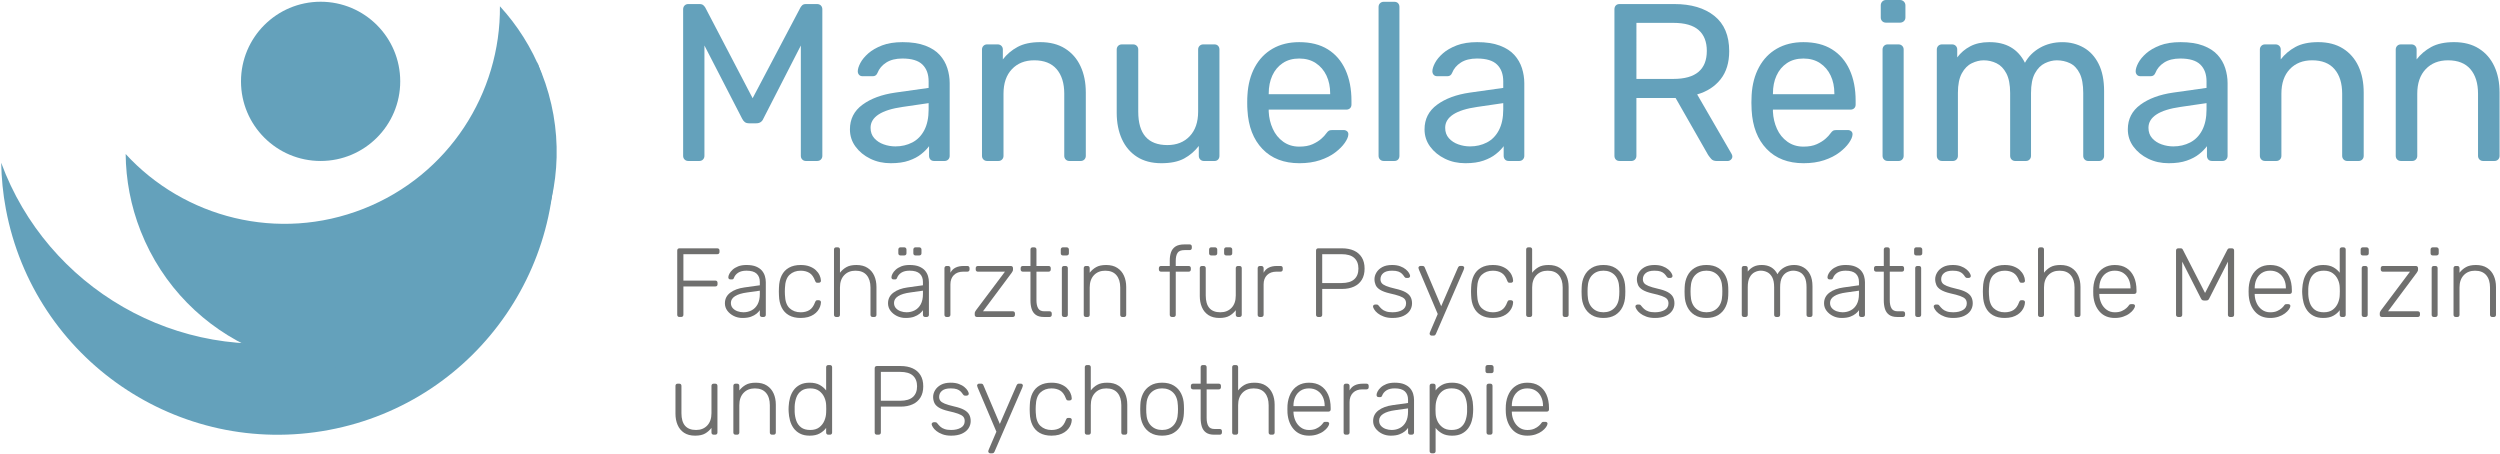
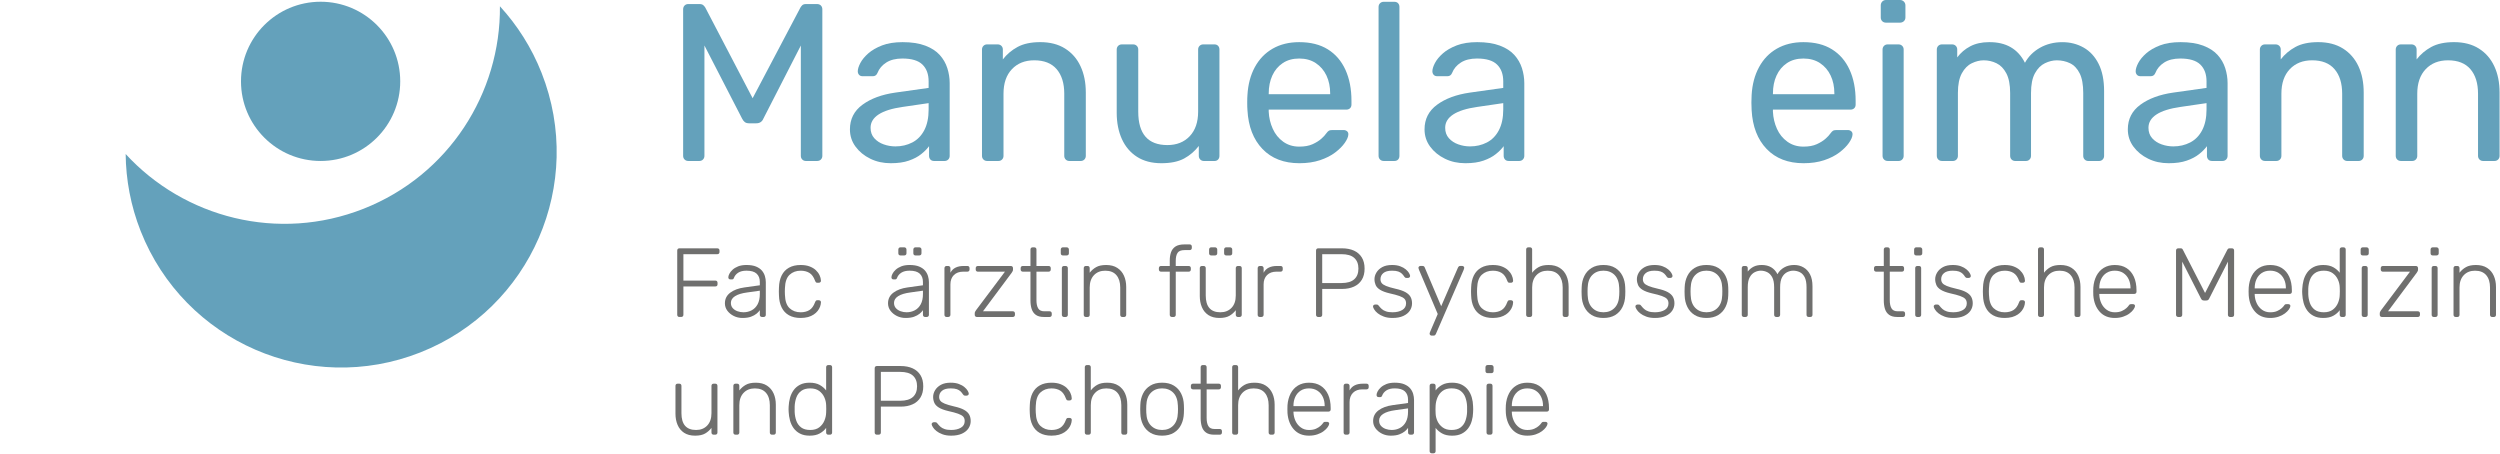
<svg xmlns="http://www.w3.org/2000/svg" version="1.1" id="Ebene_1" x="0px" y="0px" width="178.417px" height="32.417px" viewBox="0 0 178.417 32.417" enable-background="new 0 0 178.417 32.417" xml:space="preserve">
  <g>
    <g>
      <path fill="#6F6F6E" d="M48.486,22.622c-0.047,0-0.084-0.014-0.112-0.043c-0.028-0.027-0.042-0.064-0.042-0.111v-4.585    c0-0.052,0.014-0.091,0.042-0.119s0.065-0.042,0.112-0.042h2.702c0.051,0,0.091,0.014,0.119,0.042    c0.027,0.028,0.042,0.067,0.042,0.119v0.104c0,0.047-0.015,0.084-0.042,0.112c-0.028,0.028-0.068,0.042-0.119,0.042h-2.416v1.883    h2.275c0.052,0,0.092,0.014,0.119,0.041c0.028,0.029,0.042,0.068,0.042,0.119v0.105c0,0.047-0.014,0.084-0.042,0.113    c-0.027,0.027-0.067,0.041-0.119,0.041h-2.275v2.023c0,0.047-0.014,0.084-0.042,0.111c-0.027,0.029-0.067,0.043-0.118,0.043    H48.486z" />
      <path fill="#6F6F6E" d="M52.987,22.692c-0.224,0-0.431-0.047-0.619-0.141c-0.189-0.094-0.342-0.219-0.459-0.375    c-0.116-0.156-0.175-0.332-0.175-0.527c0-0.318,0.128-0.572,0.385-0.764s0.591-0.314,1.001-0.371l1.106-0.154v-0.244    c0-0.248-0.076-0.443-0.228-0.586s-0.394-0.213-0.725-0.213c-0.242,0-0.438,0.047-0.588,0.143s-0.252,0.221-0.308,0.375    c-0.023,0.07-0.068,0.105-0.134,0.105h-0.111c-0.057,0-0.096-0.016-0.119-0.045c-0.023-0.031-0.035-0.066-0.035-0.109    c0-0.064,0.024-0.146,0.073-0.244c0.049-0.1,0.125-0.195,0.228-0.291s0.236-0.176,0.399-0.242    c0.163-0.064,0.361-0.098,0.595-0.098c0.275,0,0.503,0.037,0.683,0.111c0.18,0.076,0.319,0.172,0.42,0.291    s0.172,0.252,0.214,0.396s0.063,0.287,0.063,0.426v2.332c0,0.047-0.014,0.084-0.042,0.111c-0.027,0.029-0.065,0.043-0.111,0.043    H54.38c-0.047,0-0.084-0.014-0.112-0.043c-0.028-0.027-0.042-0.064-0.042-0.111v-0.33c-0.056,0.084-0.136,0.168-0.238,0.252    s-0.234,0.156-0.396,0.215C53.432,22.663,53.23,22.692,52.987,22.692z M53.057,22.286c0.215,0,0.41-0.047,0.588-0.141    s0.318-0.236,0.424-0.43c0.104-0.195,0.157-0.438,0.157-0.732v-0.238l-0.903,0.127c-0.383,0.051-0.672,0.139-0.868,0.266    c-0.195,0.125-0.294,0.285-0.294,0.477c0,0.152,0.045,0.279,0.134,0.377c0.088,0.098,0.201,0.172,0.339,0.221    S52.913,22.286,53.057,22.286z" />
      <path fill="#6F6F6E" d="M57.138,22.692c-0.327,0-0.604-0.064-0.833-0.193s-0.402-0.314-0.521-0.557s-0.184-0.529-0.192-0.861    c-0.005-0.07-0.008-0.162-0.008-0.279s0.003-0.211,0.008-0.281c0.009-0.336,0.073-0.623,0.192-0.863s0.293-0.426,0.521-0.553    c0.229-0.129,0.506-0.193,0.833-0.193c0.247,0,0.461,0.033,0.641,0.102s0.328,0.156,0.444,0.266s0.205,0.23,0.266,0.361    c0.062,0.131,0.094,0.258,0.099,0.385c0.005,0.047-0.01,0.084-0.042,0.111c-0.033,0.029-0.07,0.043-0.112,0.043h-0.098    c-0.047,0-0.081-0.012-0.102-0.031c-0.021-0.021-0.043-0.061-0.066-0.115c-0.099-0.268-0.232-0.453-0.402-0.557    c-0.171-0.105-0.38-0.158-0.627-0.158c-0.317,0-0.58,0.098-0.788,0.291c-0.207,0.193-0.318,0.51-0.332,0.947    c-0.01,0.164-0.01,0.328,0,0.49c0.014,0.439,0.125,0.756,0.332,0.949c0.208,0.193,0.471,0.291,0.788,0.291    c0.247,0,0.456-0.053,0.627-0.158c0.17-0.105,0.304-0.291,0.402-0.557c0.023-0.057,0.045-0.094,0.066-0.115    c0.021-0.021,0.055-0.031,0.102-0.031h0.098c0.042,0,0.079,0.014,0.112,0.041c0.032,0.029,0.047,0.066,0.042,0.113    c-0.005,0.102-0.025,0.205-0.063,0.307c-0.037,0.104-0.094,0.203-0.171,0.303c-0.077,0.098-0.172,0.184-0.284,0.258    c-0.111,0.074-0.246,0.135-0.402,0.18C57.51,22.668,57.334,22.692,57.138,22.692z" />
-       <path fill="#6F6F6E" d="M59.673,22.622c-0.047,0-0.084-0.014-0.112-0.043c-0.028-0.027-0.042-0.064-0.042-0.111v-4.663    c0-0.047,0.014-0.084,0.042-0.112c0.028-0.027,0.065-0.042,0.112-0.042h0.118c0.047,0,0.084,0.015,0.112,0.042    c0.028,0.028,0.042,0.065,0.042,0.112v1.659c0.126-0.162,0.279-0.297,0.459-0.398c0.18-0.104,0.419-0.154,0.717-0.154    c0.317,0,0.583,0.068,0.795,0.207c0.213,0.137,0.371,0.324,0.477,0.561c0.104,0.234,0.157,0.502,0.157,0.801v1.988    c0,0.047-0.014,0.084-0.042,0.111c-0.028,0.029-0.065,0.043-0.112,0.043h-0.119c-0.047,0-0.084-0.014-0.111-0.043    c-0.028-0.027-0.042-0.064-0.042-0.111v-1.953c0-0.373-0.092-0.666-0.273-0.879s-0.448-0.318-0.798-0.318    c-0.332,0-0.599,0.105-0.802,0.318s-0.305,0.506-0.305,0.879v1.953c0,0.047-0.014,0.084-0.042,0.111    c-0.028,0.029-0.065,0.043-0.112,0.043H59.673z" />
      <path fill="#6F6F6E" d="M64.628,22.692c-0.224,0-0.431-0.047-0.619-0.141c-0.189-0.094-0.342-0.219-0.459-0.375    c-0.116-0.156-0.175-0.332-0.175-0.527c0-0.318,0.128-0.572,0.385-0.764s0.591-0.314,1.001-0.371l1.106-0.154v-0.244    c0-0.248-0.076-0.443-0.228-0.586s-0.394-0.213-0.725-0.213c-0.242,0-0.438,0.047-0.588,0.143s-0.252,0.221-0.308,0.375    c-0.023,0.07-0.068,0.105-0.134,0.105h-0.111c-0.057,0-0.096-0.016-0.119-0.045c-0.023-0.031-0.035-0.066-0.035-0.109    c0-0.064,0.024-0.146,0.073-0.244c0.049-0.1,0.125-0.195,0.228-0.291s0.236-0.176,0.399-0.242    c0.163-0.064,0.361-0.098,0.595-0.098c0.275,0,0.503,0.037,0.683,0.111c0.18,0.076,0.319,0.172,0.42,0.291    s0.172,0.252,0.214,0.396s0.063,0.287,0.063,0.426v2.332c0,0.047-0.014,0.084-0.042,0.111c-0.027,0.029-0.065,0.043-0.111,0.043    h-0.119c-0.047,0-0.084-0.014-0.112-0.043c-0.028-0.027-0.042-0.064-0.042-0.111v-0.33c-0.056,0.084-0.136,0.168-0.238,0.252    s-0.234,0.156-0.396,0.215C65.074,22.663,64.872,22.692,64.628,22.692z M64.699,22.286c0.215,0,0.41-0.047,0.588-0.141    s0.318-0.236,0.424-0.43c0.104-0.195,0.157-0.438,0.157-0.732v-0.238l-0.903,0.127c-0.383,0.051-0.672,0.139-0.868,0.266    c-0.195,0.125-0.294,0.285-0.294,0.477c0,0.152,0.045,0.279,0.134,0.377c0.088,0.098,0.201,0.172,0.339,0.221    S64.554,22.286,64.699,22.286z M64.265,18.231c-0.047,0-0.085-0.014-0.112-0.041c-0.028-0.028-0.042-0.066-0.042-0.113v-0.266    c0-0.047,0.014-0.085,0.042-0.115c0.027-0.03,0.065-0.046,0.112-0.046h0.266c0.047,0,0.085,0.016,0.115,0.046    s0.046,0.068,0.046,0.115v0.266c0,0.047-0.016,0.085-0.046,0.113c-0.03,0.027-0.068,0.041-0.115,0.041H64.265z M65.335,18.231    c-0.046,0-0.084-0.014-0.111-0.041c-0.028-0.028-0.042-0.066-0.042-0.113v-0.266c0-0.047,0.014-0.085,0.042-0.115    c0.027-0.03,0.065-0.046,0.111-0.046h0.267c0.046,0,0.085,0.016,0.115,0.046s0.046,0.068,0.046,0.115v0.266    c0,0.047-0.016,0.085-0.046,0.113c-0.03,0.027-0.069,0.041-0.115,0.041H65.335z" />
      <path fill="#6F6F6E" d="M67.555,22.622c-0.046,0-0.084-0.014-0.111-0.043c-0.028-0.027-0.042-0.064-0.042-0.111v-3.326    c0-0.047,0.014-0.084,0.042-0.115c0.027-0.029,0.065-0.045,0.111-0.045h0.112c0.047,0,0.085,0.016,0.115,0.045    c0.03,0.031,0.046,0.068,0.046,0.115v0.322c0.084-0.162,0.205-0.285,0.364-0.363c0.158-0.08,0.354-0.119,0.588-0.119h0.259    c0.047,0,0.084,0.014,0.112,0.041c0.028,0.029,0.042,0.066,0.042,0.113v0.098c0,0.047-0.014,0.084-0.042,0.111    c-0.028,0.029-0.065,0.043-0.112,0.043h-0.301c-0.28,0-0.502,0.082-0.665,0.244c-0.163,0.164-0.245,0.385-0.245,0.666v2.17    c0,0.047-0.016,0.084-0.046,0.111c-0.03,0.029-0.068,0.043-0.115,0.043H67.555z" />
      <path fill="#6F6F6E" d="M69.718,22.622c-0.047,0-0.084-0.014-0.112-0.043c-0.028-0.027-0.042-0.064-0.042-0.111v-0.119    c0-0.037,0.011-0.074,0.031-0.111c0.021-0.037,0.043-0.072,0.066-0.105l2.059-2.744h-1.933c-0.046,0-0.084-0.014-0.111-0.043    c-0.028-0.027-0.042-0.064-0.042-0.111v-0.098c0-0.047,0.014-0.084,0.042-0.113c0.027-0.027,0.065-0.041,0.111-0.041h2.353    c0.047,0,0.084,0.014,0.112,0.041c0.028,0.029,0.042,0.066,0.042,0.113v0.119c0,0.037-0.011,0.072-0.031,0.107    c-0.021,0.035-0.044,0.072-0.066,0.109l-2.045,2.744h2.129c0.046,0,0.084,0.014,0.111,0.041c0.028,0.029,0.042,0.066,0.042,0.113    v0.098c0,0.047-0.014,0.084-0.042,0.111c-0.027,0.029-0.065,0.043-0.111,0.043H69.718z" />
      <path fill="#6F6F6E" d="M74.493,22.622c-0.242,0-0.434-0.053-0.574-0.154c-0.14-0.104-0.237-0.242-0.294-0.42    c-0.056-0.178-0.084-0.375-0.084-0.596v-2.064h-0.546c-0.047,0-0.084-0.014-0.112-0.043c-0.027-0.027-0.042-0.064-0.042-0.111    v-0.098c0-0.047,0.015-0.084,0.042-0.113c0.028-0.027,0.065-0.041,0.112-0.041h0.546v-1.176c0-0.047,0.015-0.084,0.042-0.112    c0.028-0.027,0.065-0.042,0.112-0.042h0.119c0.047,0,0.084,0.015,0.112,0.042c0.027,0.028,0.042,0.065,0.042,0.112v1.176h0.867    c0.047,0,0.084,0.014,0.112,0.041c0.028,0.029,0.042,0.066,0.042,0.113v0.098c0,0.047-0.014,0.084-0.042,0.111    c-0.028,0.029-0.065,0.043-0.112,0.043h-0.867v2.037c0,0.248,0.04,0.441,0.122,0.58c0.082,0.141,0.228,0.211,0.438,0.211h0.378    c0.047,0,0.084,0.014,0.112,0.041c0.028,0.029,0.042,0.066,0.042,0.113v0.098c0,0.047-0.014,0.084-0.042,0.111    c-0.028,0.029-0.065,0.043-0.112,0.043H74.493z" />
      <path fill="#6F6F6E" d="M75.858,18.231c-0.047,0-0.086-0.014-0.113-0.041c-0.027-0.028-0.041-0.066-0.041-0.113v-0.266    c0-0.047,0.014-0.085,0.041-0.115s0.066-0.046,0.113-0.046h0.266c0.047,0,0.084,0.016,0.115,0.046    c0.029,0.03,0.045,0.068,0.045,0.115v0.266c0,0.047-0.016,0.085-0.045,0.113c-0.031,0.027-0.068,0.041-0.115,0.041H75.858z     M75.935,22.622c-0.047,0-0.084-0.014-0.111-0.043c-0.029-0.027-0.043-0.064-0.043-0.111v-3.332c0-0.047,0.014-0.084,0.043-0.113    c0.027-0.027,0.064-0.041,0.111-0.041h0.119c0.047,0,0.084,0.014,0.111,0.041c0.029,0.029,0.043,0.066,0.043,0.113v3.332    c0,0.047-0.014,0.084-0.043,0.111c-0.027,0.029-0.064,0.043-0.111,0.043H75.935z" />
      <path fill="#6F6F6E" d="M77.495,22.622c-0.045,0-0.084-0.014-0.111-0.043c-0.027-0.027-0.041-0.064-0.041-0.111v-3.332    c0-0.047,0.014-0.084,0.041-0.113c0.027-0.027,0.066-0.041,0.111-0.041h0.119c0.047,0,0.084,0.014,0.113,0.041    c0.027,0.029,0.041,0.066,0.041,0.113v0.328c0.127-0.162,0.279-0.297,0.459-0.398c0.18-0.104,0.418-0.154,0.717-0.154    c0.318,0,0.582,0.068,0.795,0.207c0.213,0.137,0.371,0.324,0.477,0.561c0.105,0.234,0.158,0.502,0.158,0.801v1.988    c0,0.047-0.016,0.084-0.043,0.111c-0.027,0.029-0.064,0.043-0.111,0.043h-0.119c-0.047,0-0.084-0.014-0.113-0.043    c-0.027-0.027-0.041-0.064-0.041-0.111v-1.953c0-0.373-0.092-0.666-0.273-0.879s-0.447-0.318-0.797-0.318    c-0.332,0-0.6,0.105-0.803,0.318s-0.305,0.506-0.305,0.879v1.953c0,0.047-0.014,0.084-0.041,0.111    c-0.029,0.029-0.066,0.043-0.113,0.043H77.495z" />
      <path fill="#6F6F6E" d="M83.636,22.622c-0.047,0-0.084-0.014-0.111-0.043c-0.029-0.027-0.043-0.064-0.043-0.111v-3.08h-0.623    c-0.047,0-0.084-0.014-0.111-0.043c-0.027-0.027-0.043-0.064-0.043-0.111v-0.098c0-0.047,0.016-0.084,0.043-0.113    c0.027-0.027,0.064-0.041,0.111-0.041h0.623v-0.398c0-0.211,0.029-0.402,0.088-0.575c0.059-0.173,0.164-0.311,0.314-0.413    c0.152-0.103,0.371-0.154,0.654-0.154h0.365c0.047,0,0.084,0.014,0.111,0.042c0.029,0.028,0.043,0.065,0.043,0.112v0.098    c0,0.047-0.014,0.084-0.043,0.112c-0.027,0.028-0.064,0.042-0.111,0.042h-0.365c-0.246,0-0.414,0.066-0.5,0.199    c-0.086,0.132-0.129,0.324-0.129,0.57v0.365h0.924c0.047,0,0.084,0.014,0.111,0.041c0.029,0.029,0.043,0.066,0.043,0.113v0.098    c0,0.047-0.014,0.084-0.043,0.111c-0.027,0.029-0.064,0.043-0.111,0.043H83.91v3.08c0,0.047-0.014,0.084-0.043,0.111    c-0.027,0.029-0.064,0.043-0.111,0.043H83.636z" />
      <path fill="#6F6F6E" d="M87.025,22.692c-0.318,0-0.58-0.07-0.789-0.207c-0.207-0.139-0.361-0.326-0.461-0.564    c-0.102-0.238-0.15-0.504-0.15-0.797v-1.988c0-0.047,0.014-0.084,0.041-0.113c0.029-0.027,0.066-0.041,0.113-0.041h0.117    c0.047,0,0.084,0.014,0.113,0.041c0.027,0.029,0.041,0.066,0.041,0.113v1.953c0,0.797,0.348,1.197,1.043,1.197    c0.332,0,0.598-0.107,0.799-0.318c0.202-0.213,0.301-0.506,0.301-0.879v-1.953c0-0.047,0.014-0.084,0.043-0.113    c0.027-0.027,0.064-0.041,0.111-0.041h0.119c0.047,0,0.084,0.014,0.111,0.041c0.029,0.029,0.043,0.066,0.043,0.113v3.332    c0,0.047-0.014,0.084-0.043,0.111c-0.027,0.029-0.064,0.043-0.111,0.043h-0.119c-0.047,0-0.084-0.014-0.111-0.043    c-0.029-0.027-0.043-0.064-0.043-0.111v-0.33c-0.125,0.164-0.275,0.297-0.452,0.4C87.566,22.639,87.328,22.692,87.025,22.692z     M86.443,18.231c-0.047,0-0.084-0.014-0.111-0.041c-0.029-0.028-0.043-0.066-0.043-0.113v-0.266c0-0.047,0.014-0.085,0.043-0.115    c0.027-0.03,0.064-0.046,0.111-0.046h0.266c0.047,0,0.086,0.016,0.115,0.046c0.031,0.03,0.047,0.068,0.047,0.115v0.266    c0,0.047-0.016,0.085-0.047,0.113c-0.029,0.027-0.068,0.041-0.115,0.041H86.443z M87.513,18.231c-0.045,0-0.084-0.014-0.111-0.041    c-0.027-0.028-0.041-0.066-0.041-0.113v-0.266c0-0.047,0.014-0.085,0.041-0.115s0.066-0.046,0.111-0.046h0.268    c0.047,0,0.084,0.016,0.115,0.046c0.03,0.03,0.045,0.068,0.045,0.115v0.266c0,0.047-0.016,0.085-0.045,0.113    c-0.031,0.027-0.068,0.041-0.115,0.041H87.513z" />
      <path fill="#6F6F6E" d="M89.908,22.622c-0.045,0-0.084-0.014-0.111-0.043c-0.027-0.027-0.041-0.064-0.041-0.111v-3.326    c0-0.047,0.014-0.084,0.041-0.115c0.027-0.029,0.066-0.045,0.111-0.045h0.113c0.047,0,0.084,0.016,0.115,0.045    c0.029,0.031,0.045,0.068,0.045,0.115v0.322c0.084-0.162,0.205-0.285,0.365-0.363c0.159-0.08,0.354-0.119,0.588-0.119h0.258    c0.047,0,0.084,0.014,0.113,0.041c0.027,0.029,0.041,0.066,0.041,0.113v0.098c0,0.047-0.014,0.084-0.041,0.111    c-0.029,0.029-0.066,0.043-0.113,0.043h-0.301c-0.279,0-0.502,0.082-0.665,0.244c-0.164,0.164-0.246,0.385-0.246,0.666v2.17    c0,0.047-0.016,0.084-0.045,0.111c-0.031,0.029-0.068,0.043-0.115,0.043H89.908z" />
      <path fill="#6F6F6E" d="M94.075,22.622c-0.047,0-0.084-0.014-0.111-0.043c-0.029-0.027-0.043-0.064-0.043-0.111v-4.585    c0-0.052,0.014-0.091,0.043-0.119c0.027-0.028,0.064-0.042,0.111-0.042h1.701c0.326,0,0.609,0.055,0.852,0.164    c0.24,0.11,0.426,0.272,0.559,0.487c0.133,0.215,0.199,0.48,0.199,0.799c0,0.316-0.066,0.582-0.199,0.797    s-0.318,0.377-0.559,0.486c-0.242,0.111-0.525,0.166-0.852,0.166h-1.414v1.848c0,0.047-0.014,0.084-0.043,0.111    c-0.027,0.029-0.066,0.043-0.117,0.043H94.075z M94.362,20.2h1.379c0.406,0,0.709-0.09,0.906-0.268    c0.199-0.176,0.299-0.432,0.299-0.762c0-0.332-0.1-0.586-0.299-0.764c-0.197-0.178-0.5-0.266-0.906-0.266h-1.379V20.2z" />
      <path fill="#6F6F6E" d="M99.381,22.692c-0.242,0-0.451-0.033-0.627-0.1c-0.174-0.064-0.318-0.143-0.43-0.234    c-0.113-0.09-0.195-0.18-0.248-0.27c-0.055-0.088-0.084-0.156-0.088-0.203c-0.006-0.051,0.012-0.09,0.049-0.115    s0.072-0.037,0.105-0.037h0.104c0.029,0,0.053,0.004,0.074,0.014s0.047,0.035,0.08,0.076c0.061,0.08,0.131,0.156,0.211,0.229    c0.078,0.072,0.18,0.129,0.305,0.17c0.123,0.043,0.277,0.064,0.465,0.064c0.279,0,0.512-0.055,0.693-0.162    s0.273-0.266,0.273-0.475c0-0.131-0.037-0.236-0.109-0.316c-0.072-0.078-0.195-0.148-0.367-0.209    c-0.174-0.061-0.406-0.125-0.701-0.189c-0.293-0.07-0.518-0.154-0.674-0.252c-0.158-0.098-0.264-0.211-0.32-0.34    c-0.055-0.129-0.084-0.268-0.084-0.416c0-0.164,0.047-0.324,0.141-0.48s0.232-0.283,0.416-0.385c0.186-0.1,0.418-0.15,0.697-0.15    c0.229,0,0.424,0.031,0.584,0.092c0.162,0.061,0.293,0.133,0.396,0.221c0.102,0.086,0.178,0.17,0.227,0.254    s0.076,0.152,0.082,0.203c0.004,0.047-0.01,0.084-0.043,0.113c-0.033,0.027-0.07,0.041-0.111,0.041h-0.105    c-0.037,0-0.068-0.008-0.092-0.023c-0.023-0.018-0.043-0.039-0.063-0.066c-0.047-0.076-0.102-0.145-0.168-0.211    c-0.064-0.064-0.152-0.117-0.262-0.158c-0.109-0.039-0.258-0.059-0.445-0.059c-0.279,0-0.488,0.057-0.623,0.172    c-0.135,0.113-0.203,0.26-0.203,0.438c0,0.102,0.027,0.191,0.084,0.27c0.057,0.076,0.162,0.146,0.314,0.209    c0.154,0.064,0.379,0.131,0.674,0.199c0.297,0.066,0.533,0.146,0.707,0.242c0.172,0.096,0.295,0.209,0.367,0.34    s0.107,0.285,0.107,0.463c0,0.186-0.053,0.359-0.156,0.518c-0.105,0.158-0.262,0.285-0.471,0.381    C99.94,22.643,99.684,22.692,99.381,22.692z" />
      <path fill="#6F6F6E" d="M102.168,23.952c-0.039,0-0.07-0.014-0.1-0.043c-0.027-0.027-0.041-0.061-0.041-0.098    c0-0.018,0.004-0.039,0.01-0.059c0.008-0.021,0.018-0.049,0.031-0.082l0.539-1.26l-1.336-3.15    c-0.029-0.07-0.043-0.115-0.043-0.139c0-0.039,0.014-0.07,0.043-0.1c0.027-0.027,0.061-0.041,0.098-0.041h0.146    c0.047,0,0.084,0.01,0.109,0.031s0.043,0.045,0.053,0.074l1.176,2.771l1.203-2.771c0.014-0.029,0.033-0.053,0.057-0.074    s0.059-0.031,0.105-0.031h0.139c0.039,0,0.07,0.014,0.1,0.041c0.027,0.029,0.041,0.061,0.041,0.1c0,0.023-0.014,0.068-0.041,0.139    l-1.988,4.586c-0.016,0.027-0.033,0.053-0.057,0.074c-0.023,0.02-0.059,0.031-0.105,0.031H102.168z" />
      <path fill="#6F6F6E" d="M106.536,22.692c-0.326,0-0.604-0.064-0.832-0.193s-0.402-0.314-0.521-0.557s-0.184-0.529-0.193-0.861    c-0.004-0.07-0.008-0.162-0.008-0.279s0.004-0.211,0.008-0.281c0.01-0.336,0.074-0.623,0.193-0.863s0.293-0.426,0.521-0.553    c0.229-0.129,0.506-0.193,0.832-0.193c0.248,0,0.461,0.033,0.641,0.102s0.328,0.156,0.445,0.266    c0.115,0.109,0.205,0.23,0.266,0.361s0.094,0.258,0.098,0.385c0.006,0.047-0.01,0.084-0.041,0.111    c-0.033,0.029-0.07,0.043-0.113,0.043h-0.098c-0.047,0-0.08-0.012-0.102-0.031c-0.021-0.021-0.043-0.061-0.066-0.115    c-0.098-0.268-0.232-0.453-0.402-0.557c-0.17-0.105-0.379-0.158-0.627-0.158c-0.316,0-0.58,0.098-0.787,0.291    s-0.318,0.51-0.332,0.947c-0.01,0.164-0.01,0.328,0,0.49c0.014,0.439,0.125,0.756,0.332,0.949s0.471,0.291,0.787,0.291    c0.248,0,0.457-0.053,0.627-0.158s0.305-0.291,0.402-0.557c0.023-0.057,0.045-0.094,0.066-0.115s0.055-0.031,0.102-0.031h0.098    c0.043,0,0.08,0.014,0.113,0.041c0.031,0.029,0.047,0.066,0.041,0.113c-0.004,0.102-0.025,0.205-0.063,0.307    c-0.037,0.104-0.094,0.203-0.172,0.303c-0.076,0.098-0.172,0.184-0.283,0.258s-0.246,0.135-0.402,0.18    C106.909,22.668,106.733,22.692,106.536,22.692z" />
      <path fill="#6F6F6E" d="M109.071,22.622c-0.047,0-0.084-0.014-0.111-0.043c-0.029-0.027-0.043-0.064-0.043-0.111v-4.663    c0-0.047,0.014-0.084,0.043-0.112c0.027-0.027,0.064-0.042,0.111-0.042h0.119c0.047,0,0.084,0.015,0.111,0.042    c0.029,0.028,0.043,0.065,0.043,0.112v1.659c0.125-0.162,0.279-0.297,0.459-0.398c0.18-0.104,0.418-0.154,0.717-0.154    c0.316,0,0.582,0.068,0.795,0.207c0.213,0.137,0.371,0.324,0.477,0.561c0.104,0.234,0.156,0.502,0.156,0.801v1.988    c0,0.047-0.014,0.084-0.041,0.111c-0.029,0.029-0.066,0.043-0.113,0.043h-0.119c-0.047,0-0.084-0.014-0.111-0.043    c-0.027-0.027-0.041-0.064-0.041-0.111v-1.953c0-0.373-0.092-0.666-0.273-0.879s-0.449-0.318-0.799-0.318    c-0.332,0-0.598,0.105-0.801,0.318s-0.305,0.506-0.305,0.879v1.953c0,0.047-0.014,0.084-0.043,0.111    c-0.027,0.029-0.064,0.043-0.111,0.043H109.071z" />
      <path fill="#6F6F6E" d="M114.432,22.692c-0.336,0-0.617-0.07-0.844-0.211s-0.398-0.332-0.518-0.574s-0.184-0.514-0.191-0.813    c-0.006-0.068-0.008-0.168-0.008-0.293c0-0.127,0.002-0.225,0.008-0.295c0.008-0.303,0.072-0.574,0.191-0.814    s0.291-0.432,0.518-0.57c0.227-0.141,0.508-0.211,0.844-0.211s0.617,0.07,0.844,0.211c0.227,0.139,0.4,0.33,0.518,0.57    c0.119,0.24,0.184,0.512,0.193,0.814c0.004,0.07,0.008,0.168,0.008,0.295c0,0.125-0.004,0.225-0.008,0.293    c-0.01,0.299-0.074,0.57-0.193,0.813c-0.117,0.242-0.291,0.434-0.518,0.574S114.768,22.692,114.432,22.692z M114.432,22.286    c0.328,0,0.594-0.105,0.799-0.316c0.205-0.209,0.314-0.512,0.328-0.91c0.006-0.068,0.008-0.156,0.008-0.258    c0-0.104-0.002-0.189-0.008-0.26c-0.014-0.4-0.123-0.705-0.328-0.914c-0.205-0.207-0.471-0.311-0.799-0.311    c-0.326,0-0.592,0.104-0.797,0.311c-0.207,0.209-0.316,0.514-0.33,0.914c-0.004,0.07-0.006,0.156-0.006,0.26    c0,0.102,0.002,0.189,0.006,0.258c0.014,0.398,0.123,0.701,0.33,0.91C113.84,22.18,114.106,22.286,114.432,22.286z" />
      <path fill="#6F6F6E" d="M118.108,22.692c-0.242,0-0.451-0.033-0.627-0.1c-0.174-0.064-0.318-0.143-0.43-0.234    c-0.113-0.09-0.195-0.18-0.248-0.27c-0.055-0.088-0.084-0.156-0.088-0.203c-0.006-0.051,0.012-0.09,0.049-0.115    s0.072-0.037,0.105-0.037h0.104c0.029,0,0.053,0.004,0.074,0.014s0.047,0.035,0.08,0.076c0.061,0.08,0.131,0.156,0.211,0.229    c0.078,0.072,0.18,0.129,0.305,0.17c0.123,0.043,0.277,0.064,0.465,0.064c0.279,0,0.512-0.055,0.693-0.162    s0.273-0.266,0.273-0.475c0-0.131-0.037-0.236-0.109-0.316c-0.072-0.078-0.195-0.148-0.367-0.209    c-0.174-0.061-0.406-0.125-0.701-0.189c-0.293-0.07-0.518-0.154-0.674-0.252c-0.158-0.098-0.264-0.211-0.32-0.34    c-0.055-0.129-0.084-0.268-0.084-0.416c0-0.164,0.047-0.324,0.141-0.48s0.232-0.283,0.416-0.385c0.186-0.1,0.418-0.15,0.697-0.15    c0.229,0,0.424,0.031,0.584,0.092c0.162,0.061,0.293,0.133,0.396,0.221c0.102,0.086,0.178,0.17,0.227,0.254    s0.076,0.152,0.082,0.203c0.004,0.047-0.01,0.084-0.043,0.113c-0.033,0.027-0.07,0.041-0.111,0.041h-0.105    c-0.037,0-0.068-0.008-0.092-0.023c-0.023-0.018-0.043-0.039-0.063-0.066c-0.047-0.076-0.102-0.145-0.168-0.211    c-0.064-0.064-0.152-0.117-0.262-0.158c-0.109-0.039-0.258-0.059-0.445-0.059c-0.279,0-0.488,0.057-0.623,0.172    c-0.135,0.113-0.203,0.26-0.203,0.438c0,0.102,0.027,0.191,0.084,0.27c0.057,0.076,0.162,0.146,0.314,0.209    c0.154,0.064,0.379,0.131,0.674,0.199c0.297,0.066,0.533,0.146,0.707,0.242c0.172,0.096,0.295,0.209,0.367,0.34    s0.107,0.285,0.107,0.463c0,0.186-0.053,0.359-0.156,0.518c-0.105,0.158-0.262,0.285-0.471,0.381    C118.667,22.643,118.411,22.692,118.108,22.692z" />
      <path fill="#6F6F6E" d="M121.784,22.692c-0.336,0-0.617-0.07-0.844-0.211s-0.398-0.332-0.518-0.574s-0.184-0.514-0.193-0.813    c-0.004-0.068-0.008-0.168-0.008-0.293c0-0.127,0.004-0.225,0.008-0.295c0.01-0.303,0.074-0.574,0.193-0.814    s0.291-0.432,0.518-0.57c0.227-0.141,0.508-0.211,0.844-0.211s0.617,0.07,0.844,0.211c0.227,0.139,0.398,0.33,0.518,0.57    s0.184,0.512,0.193,0.814c0.004,0.07,0.006,0.168,0.006,0.295c0,0.125-0.002,0.225-0.006,0.293    c-0.01,0.299-0.074,0.57-0.193,0.813s-0.291,0.434-0.518,0.574S122.12,22.692,121.784,22.692z M121.784,22.286    c0.326,0,0.592-0.105,0.797-0.316c0.207-0.209,0.316-0.512,0.33-0.91c0.004-0.068,0.006-0.156,0.006-0.258    c0-0.104-0.002-0.189-0.006-0.26c-0.014-0.4-0.123-0.705-0.33-0.914c-0.205-0.207-0.471-0.311-0.797-0.311    s-0.594,0.104-0.799,0.311c-0.205,0.209-0.314,0.514-0.328,0.914c-0.006,0.07-0.008,0.156-0.008,0.26    c0,0.102,0.002,0.189,0.008,0.258c0.014,0.398,0.123,0.701,0.328,0.91C121.19,22.18,121.458,22.286,121.784,22.286z" />
      <path fill="#6F6F6E" d="M124.458,22.622c-0.047,0-0.084-0.014-0.111-0.043c-0.029-0.027-0.043-0.064-0.043-0.111v-3.332    c0-0.047,0.014-0.084,0.043-0.113c0.027-0.027,0.064-0.041,0.111-0.041h0.119c0.047,0,0.084,0.014,0.111,0.041    c0.029,0.029,0.043,0.066,0.043,0.113v0.244c0.115-0.148,0.256-0.264,0.416-0.346s0.355-0.123,0.584-0.123    c0.523,0,0.896,0.219,1.121,0.658c0.107-0.201,0.264-0.361,0.473-0.48c0.207-0.119,0.447-0.178,0.717-0.178    c0.248,0,0.471,0.057,0.668,0.172c0.199,0.113,0.355,0.283,0.471,0.508c0.113,0.223,0.17,0.504,0.17,0.84v2.037    c0,0.047-0.014,0.084-0.041,0.111c-0.027,0.029-0.066,0.043-0.111,0.043h-0.119c-0.047,0-0.084-0.014-0.113-0.043    c-0.027-0.027-0.041-0.064-0.041-0.111V20.5c0-0.309-0.045-0.547-0.133-0.719c-0.09-0.17-0.207-0.289-0.352-0.359    s-0.301-0.105-0.469-0.105c-0.139,0-0.281,0.035-0.426,0.105s-0.266,0.189-0.361,0.359c-0.096,0.172-0.143,0.41-0.143,0.719v1.967    c0,0.047-0.016,0.084-0.043,0.111c-0.027,0.029-0.064,0.043-0.111,0.043h-0.119c-0.047,0-0.084-0.014-0.113-0.043    c-0.027-0.027-0.041-0.064-0.041-0.111V20.5c0-0.309-0.047-0.547-0.141-0.719c-0.094-0.17-0.213-0.289-0.357-0.359    s-0.295-0.105-0.455-0.105c-0.139,0-0.281,0.035-0.426,0.105s-0.266,0.189-0.361,0.359c-0.096,0.172-0.143,0.408-0.143,0.711    v1.975c0,0.047-0.014,0.084-0.043,0.111c-0.027,0.029-0.064,0.043-0.111,0.043H124.458z" />
-       <path fill="#6F6F6E" d="M131.43,22.692c-0.225,0-0.432-0.047-0.619-0.141c-0.189-0.094-0.342-0.219-0.459-0.375    s-0.176-0.332-0.176-0.527c0-0.318,0.129-0.572,0.385-0.764c0.258-0.191,0.592-0.314,1.002-0.371l1.105-0.154v-0.244    c0-0.248-0.076-0.443-0.227-0.586c-0.152-0.143-0.395-0.213-0.725-0.213c-0.242,0-0.439,0.047-0.588,0.143    c-0.15,0.096-0.252,0.221-0.309,0.375c-0.023,0.07-0.068,0.105-0.133,0.105h-0.111c-0.057,0-0.096-0.016-0.119-0.045    c-0.023-0.031-0.035-0.066-0.035-0.109c0-0.064,0.023-0.146,0.072-0.244c0.049-0.1,0.125-0.195,0.229-0.291    c0.102-0.096,0.236-0.176,0.398-0.242c0.164-0.064,0.361-0.098,0.596-0.098c0.275,0,0.502,0.037,0.682,0.111    c0.18,0.076,0.32,0.172,0.42,0.291c0.102,0.119,0.172,0.252,0.215,0.396c0.041,0.145,0.063,0.287,0.063,0.426v2.332    c0,0.047-0.014,0.084-0.043,0.111c-0.027,0.029-0.064,0.043-0.111,0.043h-0.119c-0.047,0-0.084-0.014-0.111-0.043    c-0.029-0.027-0.043-0.064-0.043-0.111v-0.33c-0.055,0.084-0.135,0.168-0.238,0.252c-0.102,0.084-0.234,0.156-0.395,0.215    S131.672,22.692,131.43,22.692z M131.5,22.286c0.215,0,0.41-0.047,0.588-0.141s0.318-0.236,0.424-0.43    c0.104-0.195,0.156-0.438,0.156-0.732v-0.238l-0.902,0.127c-0.383,0.051-0.672,0.139-0.869,0.266    c-0.195,0.125-0.293,0.285-0.293,0.477c0,0.152,0.045,0.279,0.133,0.377s0.201,0.172,0.34,0.221    C131.213,22.26,131.356,22.286,131.5,22.286z" />
      <path fill="#6F6F6E" d="M135.393,22.622c-0.242,0-0.434-0.053-0.574-0.154c-0.141-0.104-0.238-0.242-0.295-0.42    c-0.055-0.178-0.084-0.375-0.084-0.596v-2.064h-0.545c-0.047,0-0.084-0.014-0.113-0.043c-0.027-0.027-0.041-0.064-0.041-0.111    v-0.098c0-0.047,0.014-0.084,0.041-0.113c0.029-0.027,0.066-0.041,0.113-0.041h0.545v-1.176c0-0.047,0.016-0.084,0.043-0.112    c0.027-0.027,0.064-0.042,0.111-0.042h0.119c0.047,0,0.084,0.015,0.113,0.042c0.027,0.028,0.041,0.065,0.041,0.112v1.176h0.867    c0.047,0,0.084,0.014,0.113,0.041c0.027,0.029,0.041,0.066,0.041,0.113v0.098c0,0.047-0.014,0.084-0.041,0.111    c-0.029,0.029-0.066,0.043-0.113,0.043h-0.867v2.037c0,0.248,0.041,0.441,0.123,0.58c0.082,0.141,0.227,0.211,0.438,0.211h0.377    c0.047,0,0.084,0.014,0.113,0.041c0.027,0.029,0.041,0.066,0.041,0.113v0.098c0,0.047-0.014,0.084-0.041,0.111    c-0.029,0.029-0.066,0.043-0.113,0.043H135.393z" />
      <path fill="#6F6F6E" d="M136.758,18.231c-0.047,0-0.084-0.014-0.111-0.041c-0.029-0.028-0.043-0.066-0.043-0.113v-0.266    c0-0.047,0.014-0.085,0.043-0.115c0.027-0.03,0.064-0.046,0.111-0.046h0.266c0.047,0,0.086,0.016,0.115,0.046    c0.031,0.03,0.047,0.068,0.047,0.115v0.266c0,0.047-0.016,0.085-0.047,0.113c-0.029,0.027-0.068,0.041-0.115,0.041H136.758z     M136.834,22.622c-0.045,0-0.084-0.014-0.111-0.043c-0.027-0.027-0.041-0.064-0.041-0.111v-3.332c0-0.047,0.014-0.084,0.041-0.113    c0.027-0.027,0.066-0.041,0.111-0.041h0.119c0.047,0,0.084,0.014,0.113,0.041c0.027,0.029,0.041,0.066,0.041,0.113v3.332    c0,0.047-0.014,0.084-0.041,0.111c-0.029,0.029-0.066,0.043-0.113,0.043H136.834z" />
      <path fill="#6F6F6E" d="M139.397,22.692c-0.242,0-0.451-0.033-0.627-0.1c-0.174-0.064-0.318-0.143-0.43-0.234    c-0.113-0.09-0.195-0.18-0.248-0.27c-0.055-0.088-0.084-0.156-0.088-0.203c-0.006-0.051,0.012-0.09,0.049-0.115    s0.072-0.037,0.105-0.037h0.104c0.029,0,0.053,0.004,0.074,0.014s0.047,0.035,0.08,0.076c0.061,0.08,0.131,0.156,0.211,0.229    c0.078,0.072,0.18,0.129,0.305,0.17c0.123,0.043,0.277,0.064,0.465,0.064c0.279,0,0.512-0.055,0.693-0.162    s0.273-0.266,0.273-0.475c0-0.131-0.037-0.236-0.109-0.316c-0.072-0.078-0.195-0.148-0.367-0.209    c-0.174-0.061-0.406-0.125-0.701-0.189c-0.293-0.07-0.518-0.154-0.674-0.252c-0.158-0.098-0.264-0.211-0.32-0.34    c-0.055-0.129-0.084-0.268-0.084-0.416c0-0.164,0.047-0.324,0.141-0.48s0.232-0.283,0.416-0.385c0.186-0.1,0.418-0.15,0.697-0.15    c0.229,0,0.424,0.031,0.584,0.092c0.162,0.061,0.293,0.133,0.396,0.221c0.102,0.086,0.178,0.17,0.227,0.254    s0.076,0.152,0.082,0.203c0.004,0.047-0.01,0.084-0.043,0.113c-0.033,0.027-0.07,0.041-0.111,0.041h-0.105    c-0.037,0-0.068-0.008-0.092-0.023c-0.023-0.018-0.043-0.039-0.063-0.066c-0.047-0.076-0.102-0.145-0.168-0.211    c-0.064-0.064-0.152-0.117-0.262-0.158c-0.109-0.039-0.258-0.059-0.445-0.059c-0.279,0-0.488,0.057-0.623,0.172    c-0.135,0.113-0.203,0.26-0.203,0.438c0,0.102,0.027,0.191,0.084,0.27c0.057,0.076,0.162,0.146,0.314,0.209    c0.154,0.064,0.379,0.131,0.674,0.199c0.297,0.066,0.533,0.146,0.707,0.242c0.172,0.096,0.295,0.209,0.367,0.34    s0.107,0.285,0.107,0.463c0,0.186-0.053,0.359-0.156,0.518c-0.105,0.158-0.262,0.285-0.471,0.381    C139.956,22.643,139.7,22.692,139.397,22.692z" />
      <path fill="#6F6F6E" d="M143.065,22.692c-0.326,0-0.604-0.064-0.832-0.193s-0.402-0.314-0.521-0.557s-0.184-0.529-0.193-0.861    c-0.004-0.07-0.008-0.162-0.008-0.279s0.004-0.211,0.008-0.281c0.01-0.336,0.074-0.623,0.193-0.863s0.293-0.426,0.521-0.553    c0.229-0.129,0.506-0.193,0.832-0.193c0.248,0,0.461,0.033,0.641,0.102s0.328,0.156,0.445,0.266    c0.115,0.109,0.205,0.23,0.266,0.361s0.094,0.258,0.098,0.385c0.006,0.047-0.01,0.084-0.041,0.111    c-0.033,0.029-0.07,0.043-0.113,0.043h-0.098c-0.047,0-0.08-0.012-0.102-0.031c-0.021-0.021-0.043-0.061-0.066-0.115    c-0.098-0.268-0.232-0.453-0.402-0.557c-0.17-0.105-0.379-0.158-0.627-0.158c-0.316,0-0.58,0.098-0.787,0.291    s-0.318,0.51-0.332,0.947c-0.01,0.164-0.01,0.328,0,0.49c0.014,0.439,0.125,0.756,0.332,0.949s0.471,0.291,0.787,0.291    c0.248,0,0.457-0.053,0.627-0.158s0.305-0.291,0.402-0.557c0.023-0.057,0.045-0.094,0.066-0.115s0.055-0.031,0.102-0.031h0.098    c0.043,0,0.08,0.014,0.113,0.041c0.031,0.029,0.047,0.066,0.041,0.113c-0.004,0.102-0.025,0.205-0.063,0.307    c-0.037,0.104-0.094,0.203-0.172,0.303c-0.076,0.098-0.172,0.184-0.283,0.258s-0.246,0.135-0.402,0.18    C143.438,22.668,143.262,22.692,143.065,22.692z" />
      <path fill="#6F6F6E" d="M145.6,22.622c-0.047,0-0.084-0.014-0.111-0.043c-0.029-0.027-0.043-0.064-0.043-0.111v-4.663    c0-0.047,0.014-0.084,0.043-0.112c0.027-0.027,0.064-0.042,0.111-0.042h0.119c0.047,0,0.084,0.015,0.111,0.042    c0.029,0.028,0.043,0.065,0.043,0.112v1.659c0.125-0.162,0.279-0.297,0.459-0.398c0.18-0.104,0.418-0.154,0.717-0.154    c0.316,0,0.582,0.068,0.795,0.207c0.213,0.137,0.371,0.324,0.477,0.561c0.104,0.234,0.156,0.502,0.156,0.801v1.988    c0,0.047-0.014,0.084-0.041,0.111c-0.029,0.029-0.066,0.043-0.113,0.043h-0.119c-0.047,0-0.084-0.014-0.111-0.043    c-0.027-0.027-0.041-0.064-0.041-0.111v-1.953c0-0.373-0.092-0.666-0.273-0.879s-0.449-0.318-0.799-0.318    c-0.332,0-0.598,0.105-0.801,0.318s-0.305,0.506-0.305,0.879v1.953c0,0.047-0.014,0.084-0.043,0.111    c-0.027,0.029-0.064,0.043-0.111,0.043H145.6z" />
      <path fill="#6F6F6E" d="M150.926,22.692c-0.451,0-0.811-0.148-1.078-0.445c-0.266-0.297-0.418-0.686-0.455-1.166    c-0.004-0.07-0.006-0.162-0.006-0.279s0.002-0.211,0.006-0.281c0.023-0.316,0.1-0.596,0.225-0.84    c0.127-0.242,0.301-0.432,0.521-0.566c0.223-0.135,0.484-0.203,0.787-0.203c0.328,0,0.605,0.072,0.834,0.217    s0.404,0.354,0.529,0.623c0.123,0.271,0.186,0.594,0.186,0.967v0.105c0,0.045-0.016,0.084-0.047,0.111    c-0.029,0.027-0.068,0.041-0.115,0.041h-2.492c0,0.039,0,0.063,0,0.07c0.01,0.211,0.059,0.41,0.146,0.6    c0.09,0.189,0.215,0.342,0.379,0.461c0.162,0.119,0.357,0.18,0.58,0.18c0.201,0,0.369-0.031,0.502-0.092s0.238-0.127,0.318-0.199    c0.078-0.072,0.131-0.127,0.154-0.164c0.041-0.061,0.074-0.098,0.098-0.109s0.061-0.018,0.111-0.018h0.111    c0.043,0,0.078,0.014,0.109,0.039s0.043,0.059,0.039,0.102c-0.006,0.064-0.041,0.146-0.109,0.242    c-0.066,0.096-0.162,0.189-0.287,0.283c-0.123,0.094-0.273,0.17-0.451,0.23S151.147,22.692,150.926,22.692z M149.821,20.584h2.227    v-0.029c0-0.232-0.045-0.443-0.133-0.629c-0.09-0.188-0.217-0.336-0.385-0.445s-0.369-0.164-0.604-0.164    c-0.232,0-0.432,0.055-0.598,0.164s-0.291,0.258-0.379,0.445c-0.086,0.186-0.129,0.396-0.129,0.629V20.584z" />
      <path fill="#6F6F6E" d="M155.458,22.622c-0.047,0-0.086-0.014-0.117-0.043c-0.029-0.027-0.045-0.064-0.045-0.111v-4.585    c0-0.052,0.016-0.091,0.045-0.119c0.031-0.028,0.07-0.042,0.117-0.042h0.174c0.047,0,0.082,0.012,0.105,0.035    s0.037,0.042,0.043,0.056l1.588,3.095l1.596-3.095c0.01-0.014,0.025-0.032,0.047-0.056c0.02-0.023,0.055-0.035,0.102-0.035h0.168    c0.051,0,0.09,0.014,0.119,0.042c0.027,0.028,0.041,0.067,0.041,0.119v4.585c0,0.047-0.014,0.084-0.041,0.111    c-0.029,0.029-0.068,0.043-0.119,0.043h-0.127c-0.047,0-0.084-0.014-0.111-0.043c-0.029-0.027-0.043-0.064-0.043-0.111v-3.795    l-1.336,2.633c-0.02,0.047-0.047,0.082-0.082,0.105c-0.033,0.023-0.08,0.035-0.135,0.035h-0.154c-0.057,0-0.102-0.012-0.133-0.035    c-0.033-0.023-0.061-0.059-0.084-0.105l-1.338-2.633v3.795c0,0.047-0.014,0.084-0.043,0.111c-0.027,0.029-0.064,0.043-0.111,0.043    H155.458z" />
      <path fill="#6F6F6E" d="M162.016,22.692c-0.453,0-0.813-0.148-1.078-0.445s-0.418-0.686-0.455-1.166    c-0.006-0.07-0.008-0.162-0.008-0.279s0.002-0.211,0.008-0.281c0.023-0.316,0.098-0.596,0.225-0.84    c0.125-0.242,0.299-0.432,0.521-0.566c0.221-0.135,0.484-0.203,0.787-0.203c0.326,0,0.604,0.072,0.832,0.217    s0.406,0.354,0.529,0.623c0.123,0.271,0.186,0.594,0.186,0.967v0.105c0,0.045-0.016,0.084-0.045,0.111    c-0.031,0.027-0.07,0.041-0.115,0.041h-2.492c0,0.039,0,0.063,0,0.07c0.008,0.211,0.057,0.41,0.146,0.6    c0.088,0.189,0.215,0.342,0.377,0.461c0.164,0.119,0.357,0.18,0.582,0.18c0.201,0,0.367-0.031,0.5-0.092s0.24-0.127,0.318-0.199    c0.08-0.072,0.131-0.127,0.154-0.164c0.043-0.061,0.074-0.098,0.098-0.109s0.061-0.018,0.113-0.018h0.111    c0.041,0,0.078,0.014,0.109,0.039c0.029,0.025,0.043,0.059,0.037,0.102c-0.004,0.064-0.041,0.146-0.107,0.242    c-0.068,0.096-0.164,0.189-0.287,0.283c-0.125,0.094-0.275,0.17-0.451,0.23C162.434,22.661,162.235,22.692,162.016,22.692z     M160.911,20.584h2.225v-0.029c0-0.232-0.043-0.443-0.133-0.629c-0.088-0.188-0.217-0.336-0.385-0.445s-0.369-0.164-0.602-0.164    c-0.234,0-0.434,0.055-0.6,0.164c-0.164,0.109-0.291,0.258-0.377,0.445c-0.086,0.186-0.129,0.396-0.129,0.629V20.584z" />
      <path fill="#6F6F6E" d="M165.803,22.692c-0.271,0-0.5-0.049-0.689-0.148c-0.189-0.098-0.342-0.229-0.459-0.391    c-0.117-0.164-0.201-0.346-0.256-0.547c-0.053-0.201-0.084-0.404-0.094-0.609c-0.006-0.07-0.008-0.135-0.008-0.195    s0.002-0.127,0.008-0.197c0.01-0.205,0.041-0.408,0.094-0.607c0.055-0.201,0.139-0.383,0.256-0.547s0.27-0.295,0.459-0.393    s0.418-0.146,0.689-0.146c0.289,0,0.529,0.055,0.717,0.16c0.189,0.107,0.342,0.238,0.459,0.393v-1.659    c0-0.047,0.014-0.084,0.043-0.112c0.027-0.027,0.064-0.042,0.111-0.042h0.119c0.047,0,0.084,0.015,0.111,0.042    c0.029,0.028,0.043,0.065,0.043,0.112v4.663c0,0.047-0.014,0.084-0.043,0.111c-0.027,0.029-0.064,0.043-0.111,0.043h-0.119    c-0.047,0-0.084-0.014-0.111-0.043c-0.029-0.027-0.043-0.064-0.043-0.111v-0.33c-0.117,0.16-0.27,0.291-0.459,0.396    C166.333,22.639,166.092,22.692,165.803,22.692z M165.844,22.286c0.268,0,0.482-0.064,0.645-0.189    c0.164-0.127,0.285-0.283,0.365-0.473c0.078-0.189,0.121-0.379,0.125-0.57c0.004-0.07,0.008-0.162,0.008-0.273    s-0.004-0.203-0.008-0.273c-0.004-0.186-0.047-0.371-0.129-0.553s-0.205-0.334-0.367-0.455c-0.164-0.121-0.377-0.182-0.639-0.182    c-0.27,0-0.486,0.061-0.646,0.182c-0.162,0.121-0.277,0.279-0.348,0.477c-0.068,0.195-0.109,0.406-0.117,0.629    c-0.006,0.131-0.006,0.262,0,0.393c0.008,0.225,0.049,0.434,0.117,0.631c0.07,0.195,0.186,0.354,0.348,0.477    C165.358,22.225,165.575,22.286,165.844,22.286z" />
      <path fill="#6F6F6E" d="M168.625,18.231c-0.047,0-0.086-0.014-0.113-0.041c-0.027-0.028-0.041-0.066-0.041-0.113v-0.266    c0-0.047,0.014-0.085,0.041-0.115s0.066-0.046,0.113-0.046h0.266c0.047,0,0.084,0.016,0.115,0.046    c0.029,0.03,0.045,0.068,0.045,0.115v0.266c0,0.047-0.016,0.085-0.045,0.113c-0.031,0.027-0.068,0.041-0.115,0.041H168.625z     M168.702,22.622c-0.047,0-0.084-0.014-0.111-0.043c-0.029-0.027-0.043-0.064-0.043-0.111v-3.332c0-0.047,0.014-0.084,0.043-0.113    c0.027-0.027,0.064-0.041,0.111-0.041h0.119c0.047,0,0.084,0.014,0.111,0.041c0.029,0.029,0.043,0.066,0.043,0.113v3.332    c0,0.047-0.014,0.084-0.043,0.111c-0.027,0.029-0.064,0.043-0.111,0.043H168.702z" />
      <path fill="#6F6F6E" d="M169.991,22.622c-0.047,0-0.084-0.014-0.113-0.043c-0.027-0.027-0.041-0.064-0.041-0.111v-0.119    c0-0.037,0.01-0.074,0.031-0.111s0.043-0.072,0.066-0.105l2.059-2.744h-1.934c-0.045,0-0.084-0.014-0.111-0.043    c-0.027-0.027-0.041-0.064-0.041-0.111v-0.098c0-0.047,0.014-0.084,0.041-0.113c0.027-0.027,0.066-0.041,0.111-0.041h2.354    c0.047,0,0.084,0.014,0.111,0.041c0.029,0.029,0.043,0.066,0.043,0.113v0.119c0,0.037-0.012,0.072-0.031,0.107    c-0.021,0.035-0.045,0.072-0.066,0.109l-2.045,2.744h2.129c0.045,0,0.084,0.014,0.111,0.041c0.027,0.029,0.041,0.066,0.041,0.113    v0.098c0,0.047-0.014,0.084-0.041,0.111c-0.027,0.029-0.066,0.043-0.111,0.043H169.991z" />
      <path fill="#6F6F6E" d="M173.616,18.231c-0.047,0-0.084-0.014-0.111-0.041c-0.029-0.028-0.043-0.066-0.043-0.113v-0.266    c0-0.047,0.014-0.085,0.043-0.115c0.027-0.03,0.064-0.046,0.111-0.046h0.266c0.047,0,0.086,0.016,0.115,0.046    c0.031,0.03,0.047,0.068,0.047,0.115v0.266c0,0.047-0.016,0.085-0.047,0.113c-0.029,0.027-0.068,0.041-0.115,0.041H173.616z     M173.692,22.622c-0.045,0-0.084-0.014-0.111-0.043c-0.027-0.027-0.041-0.064-0.041-0.111v-3.332c0-0.047,0.014-0.084,0.041-0.113    c0.027-0.027,0.066-0.041,0.111-0.041h0.119c0.047,0,0.084,0.014,0.113,0.041c0.027,0.029,0.041,0.066,0.041,0.113v3.332    c0,0.047-0.014,0.084-0.041,0.111c-0.029,0.029-0.066,0.043-0.113,0.043H173.692z" />
      <path fill="#6F6F6E" d="M175.254,22.622c-0.047,0-0.084-0.014-0.111-0.043c-0.029-0.027-0.043-0.064-0.043-0.111v-3.332    c0-0.047,0.014-0.084,0.043-0.113c0.027-0.027,0.064-0.041,0.111-0.041h0.119c0.047,0,0.084,0.014,0.111,0.041    c0.029,0.029,0.043,0.066,0.043,0.113v0.328c0.125-0.162,0.277-0.297,0.459-0.398c0.178-0.104,0.418-0.154,0.717-0.154    c0.316,0,0.582,0.068,0.795,0.207c0.211,0.137,0.371,0.324,0.475,0.561c0.105,0.234,0.158,0.502,0.158,0.801v1.988    c0,0.047-0.014,0.084-0.041,0.111c-0.029,0.029-0.066,0.043-0.113,0.043h-0.119c-0.047,0-0.084-0.014-0.111-0.043    c-0.027-0.027-0.043-0.064-0.043-0.111v-1.953c0-0.373-0.09-0.666-0.271-0.879c-0.184-0.213-0.449-0.318-0.799-0.318    c-0.332,0-0.598,0.105-0.801,0.318s-0.305,0.506-0.305,0.879v1.953c0,0.047-0.014,0.084-0.043,0.111    c-0.027,0.029-0.064,0.043-0.111,0.043H175.254z" />
      <path fill="#6F6F6E" d="M49.606,31.092c-0.317,0-0.58-0.07-0.788-0.207c-0.208-0.139-0.361-0.326-0.462-0.564    s-0.15-0.504-0.15-0.797v-1.988c0-0.047,0.014-0.084,0.042-0.113c0.028-0.027,0.065-0.041,0.112-0.041h0.118    c0.047,0,0.084,0.014,0.112,0.041c0.028,0.029,0.042,0.066,0.042,0.113v1.953c0,0.797,0.348,1.197,1.043,1.197    c0.332,0,0.598-0.107,0.798-0.318c0.201-0.213,0.302-0.506,0.302-0.879v-1.953c0-0.047,0.014-0.084,0.042-0.113    c0.027-0.027,0.065-0.041,0.111-0.041h0.119c0.047,0,0.084,0.014,0.112,0.041c0.028,0.029,0.042,0.066,0.042,0.113v3.332    c0,0.047-0.014,0.084-0.042,0.111c-0.028,0.029-0.065,0.043-0.112,0.043h-0.119c-0.046,0-0.084-0.014-0.111-0.043    c-0.028-0.027-0.042-0.064-0.042-0.111v-0.33c-0.126,0.164-0.276,0.297-0.452,0.4C50.148,31.04,49.909,31.092,49.606,31.092z" />
      <path fill="#6F6F6E" d="M52.49,31.022c-0.046,0-0.084-0.014-0.111-0.043c-0.028-0.027-0.042-0.064-0.042-0.111v-3.332    c0-0.047,0.014-0.084,0.042-0.113c0.027-0.027,0.065-0.041,0.111-0.041h0.119c0.047,0,0.084,0.014,0.112,0.041    c0.028,0.029,0.042,0.066,0.042,0.113v0.328c0.126-0.162,0.278-0.297,0.459-0.398c0.179-0.104,0.418-0.154,0.717-0.154    c0.317,0,0.582,0.068,0.795,0.207c0.212,0.137,0.371,0.324,0.476,0.561c0.105,0.234,0.158,0.502,0.158,0.801v1.988    c0,0.047-0.015,0.084-0.042,0.111c-0.028,0.029-0.065,0.043-0.112,0.043h-0.119c-0.047,0-0.084-0.014-0.112-0.043    c-0.027-0.027-0.042-0.064-0.042-0.111v-1.953c0-0.373-0.091-0.666-0.272-0.879c-0.183-0.213-0.448-0.318-0.798-0.318    c-0.332,0-0.599,0.105-0.802,0.318s-0.305,0.506-0.305,0.879v1.953c0,0.047-0.014,0.084-0.042,0.111    c-0.028,0.029-0.065,0.043-0.112,0.043H52.49z" />
      <path fill="#6F6F6E" d="M57.782,31.092c-0.271,0-0.5-0.049-0.689-0.148c-0.188-0.098-0.342-0.229-0.458-0.391    c-0.117-0.164-0.202-0.346-0.256-0.547s-0.085-0.404-0.095-0.609c-0.005-0.07-0.007-0.135-0.007-0.195s0.002-0.127,0.007-0.197    c0.01-0.205,0.041-0.408,0.095-0.607c0.054-0.201,0.139-0.383,0.256-0.547c0.116-0.164,0.27-0.295,0.458-0.393    c0.189-0.098,0.419-0.146,0.689-0.146c0.29,0,0.529,0.055,0.718,0.16c0.189,0.107,0.342,0.238,0.459,0.393v-1.658    c0-0.047,0.014-0.084,0.042-0.113c0.027-0.027,0.065-0.041,0.111-0.041h0.119c0.047,0,0.084,0.014,0.112,0.041    c0.028,0.029,0.042,0.066,0.042,0.113v4.662c0,0.047-0.014,0.084-0.042,0.111c-0.028,0.029-0.065,0.043-0.112,0.043h-0.119    c-0.046,0-0.084-0.014-0.111-0.043c-0.028-0.027-0.042-0.064-0.042-0.111v-0.33c-0.117,0.16-0.27,0.291-0.459,0.396    C58.311,31.04,58.072,31.092,57.782,31.092z M57.824,30.686c0.267,0,0.481-0.064,0.645-0.189c0.163-0.127,0.284-0.283,0.364-0.473    c0.079-0.189,0.121-0.379,0.126-0.57c0.004-0.07,0.007-0.162,0.007-0.273s-0.003-0.203-0.007-0.273    c-0.005-0.186-0.048-0.371-0.13-0.553s-0.204-0.334-0.367-0.455c-0.164-0.121-0.376-0.182-0.638-0.182    c-0.271,0-0.486,0.061-0.647,0.182s-0.276,0.279-0.347,0.477c-0.069,0.195-0.109,0.406-0.118,0.629    c-0.005,0.131-0.005,0.262,0,0.393c0.009,0.225,0.049,0.434,0.118,0.631c0.07,0.195,0.186,0.354,0.347,0.477    C57.337,30.625,57.553,30.686,57.824,30.686z" />
      <path fill="#6F6F6E" d="M62.578,31.022c-0.047,0-0.084-0.014-0.112-0.043c-0.028-0.027-0.042-0.064-0.042-0.111v-4.586    c0-0.051,0.014-0.09,0.042-0.119c0.028-0.027,0.065-0.041,0.112-0.041h1.701c0.326,0,0.609,0.055,0.851,0.164    c0.24,0.109,0.427,0.271,0.56,0.486s0.199,0.48,0.199,0.799c0,0.316-0.066,0.582-0.199,0.797s-0.319,0.377-0.56,0.486    c-0.241,0.111-0.524,0.166-0.851,0.166h-1.415v1.848c0,0.047-0.014,0.084-0.042,0.111c-0.027,0.029-0.067,0.043-0.118,0.043    H62.578z M62.864,28.6h1.38c0.406,0,0.708-0.09,0.906-0.268c0.198-0.176,0.298-0.432,0.298-0.762c0-0.332-0.1-0.586-0.298-0.764    s-0.5-0.266-0.906-0.266h-1.38V28.6z" />
      <path fill="#6F6F6E" d="M67.884,31.092c-0.243,0-0.452-0.033-0.627-0.1c-0.175-0.064-0.318-0.143-0.431-0.234    c-0.112-0.09-0.195-0.18-0.248-0.27c-0.054-0.088-0.083-0.156-0.088-0.203c-0.005-0.051,0.012-0.09,0.049-0.115    s0.072-0.037,0.105-0.037h0.104c0.028,0,0.053,0.004,0.073,0.014c0.021,0.01,0.048,0.035,0.081,0.076    c0.061,0.08,0.131,0.156,0.21,0.229s0.181,0.129,0.305,0.17c0.123,0.043,0.278,0.064,0.466,0.064c0.279,0,0.511-0.055,0.692-0.162    c0.183-0.107,0.273-0.266,0.273-0.475c0-0.131-0.036-0.236-0.108-0.316c-0.072-0.078-0.195-0.148-0.368-0.209    s-0.405-0.125-0.7-0.189c-0.294-0.07-0.519-0.154-0.675-0.252c-0.157-0.098-0.263-0.211-0.319-0.34    c-0.056-0.129-0.084-0.268-0.084-0.416c0-0.164,0.047-0.324,0.141-0.48c0.093-0.156,0.232-0.283,0.416-0.385    c0.185-0.1,0.417-0.15,0.697-0.15c0.229,0,0.423,0.031,0.584,0.092s0.293,0.133,0.396,0.221c0.103,0.086,0.179,0.17,0.228,0.254    s0.076,0.152,0.081,0.203c0.004,0.047-0.01,0.084-0.042,0.113c-0.033,0.027-0.07,0.041-0.112,0.041h-0.105    c-0.037,0-0.067-0.008-0.091-0.023c-0.023-0.018-0.044-0.039-0.063-0.066c-0.047-0.076-0.103-0.145-0.168-0.211    c-0.065-0.064-0.153-0.117-0.263-0.158c-0.109-0.039-0.258-0.059-0.444-0.059c-0.28,0-0.488,0.057-0.623,0.172    c-0.136,0.113-0.203,0.26-0.203,0.438c0,0.102,0.027,0.191,0.084,0.27c0.056,0.076,0.161,0.146,0.314,0.209    c0.154,0.064,0.378,0.131,0.673,0.199c0.298,0.066,0.534,0.146,0.707,0.242c0.172,0.096,0.295,0.209,0.367,0.34    s0.108,0.285,0.108,0.463c0,0.186-0.053,0.359-0.157,0.518c-0.105,0.158-0.262,0.285-0.47,0.381    C68.443,31.043,68.187,31.092,67.884,31.092z" />
-       <path fill="#6F6F6E" d="M70.67,32.352c-0.038,0-0.07-0.014-0.099-0.043c-0.028-0.027-0.042-0.061-0.042-0.098    c0-0.018,0.004-0.039,0.011-0.059c0.007-0.021,0.018-0.049,0.031-0.082l0.539-1.26l-1.337-3.15    c-0.028-0.07-0.042-0.115-0.042-0.139c0-0.039,0.014-0.07,0.042-0.1c0.028-0.027,0.061-0.041,0.098-0.041h0.147    c0.047,0,0.083,0.01,0.108,0.031s0.043,0.045,0.053,0.074l1.176,2.771l1.204-2.771c0.014-0.029,0.032-0.053,0.056-0.074    s0.059-0.031,0.105-0.031h0.14c0.038,0,0.07,0.014,0.099,0.041c0.027,0.029,0.042,0.061,0.042,0.1    c0,0.023-0.015,0.068-0.042,0.139l-1.988,4.586c-0.015,0.027-0.033,0.053-0.057,0.074c-0.023,0.02-0.058,0.031-0.104,0.031H70.67z    " />
      <path fill="#6F6F6E" d="M75.039,31.092c-0.327,0-0.604-0.064-0.833-0.193s-0.402-0.314-0.521-0.557s-0.184-0.529-0.192-0.861    c-0.005-0.07-0.008-0.162-0.008-0.279s0.003-0.211,0.008-0.281c0.009-0.336,0.073-0.623,0.192-0.863s0.293-0.426,0.521-0.553    c0.229-0.129,0.506-0.193,0.833-0.193c0.247,0,0.46,0.033,0.64,0.102s0.328,0.156,0.445,0.266c0.115,0.109,0.205,0.23,0.266,0.361    s0.094,0.258,0.098,0.385c0.006,0.047-0.01,0.084-0.041,0.111c-0.033,0.029-0.07,0.043-0.113,0.043h-0.098    c-0.047,0-0.08-0.012-0.102-0.031c-0.021-0.021-0.043-0.061-0.066-0.115c-0.098-0.268-0.232-0.453-0.402-0.557    c-0.17-0.105-0.379-0.158-0.626-0.158c-0.317,0-0.58,0.098-0.788,0.291c-0.207,0.193-0.318,0.51-0.332,0.947    c-0.01,0.164-0.01,0.328,0,0.49c0.014,0.439,0.125,0.756,0.332,0.949c0.208,0.193,0.471,0.291,0.788,0.291    c0.247,0,0.457-0.053,0.626-0.158s0.305-0.291,0.402-0.557c0.023-0.057,0.045-0.094,0.066-0.115s0.055-0.031,0.102-0.031h0.098    c0.043,0,0.08,0.014,0.113,0.041c0.031,0.029,0.047,0.066,0.041,0.113c-0.004,0.102-0.025,0.205-0.063,0.307    c-0.037,0.104-0.094,0.203-0.172,0.303c-0.076,0.098-0.172,0.184-0.283,0.258s-0.246,0.135-0.402,0.18    C75.411,31.069,75.235,31.092,75.039,31.092z" />
      <path fill="#6F6F6E" d="M77.573,31.022c-0.047,0-0.084-0.014-0.111-0.043c-0.029-0.027-0.043-0.064-0.043-0.111v-4.662    c0-0.047,0.014-0.084,0.043-0.113c0.027-0.027,0.064-0.041,0.111-0.041h0.119c0.047,0,0.084,0.014,0.111,0.041    c0.029,0.029,0.043,0.066,0.043,0.113v1.658c0.125-0.162,0.279-0.297,0.459-0.398c0.18-0.104,0.418-0.154,0.717-0.154    c0.316,0,0.582,0.068,0.795,0.207c0.213,0.137,0.371,0.324,0.477,0.561c0.104,0.234,0.156,0.502,0.156,0.801v1.988    c0,0.047-0.014,0.084-0.041,0.111c-0.029,0.029-0.066,0.043-0.113,0.043h-0.119c-0.047,0-0.084-0.014-0.111-0.043    c-0.027-0.027-0.041-0.064-0.041-0.111v-1.953c0-0.373-0.092-0.666-0.273-0.879s-0.449-0.318-0.799-0.318    c-0.332,0-0.598,0.105-0.801,0.318s-0.305,0.506-0.305,0.879v1.953c0,0.047-0.014,0.084-0.043,0.111    c-0.027,0.029-0.064,0.043-0.111,0.043H77.573z" />
      <path fill="#6F6F6E" d="M82.935,31.092c-0.336,0-0.617-0.07-0.844-0.211s-0.398-0.332-0.518-0.574s-0.184-0.514-0.191-0.813    c-0.006-0.068-0.008-0.168-0.008-0.293c0-0.127,0.002-0.225,0.008-0.295c0.008-0.303,0.072-0.574,0.191-0.814    s0.291-0.432,0.518-0.57c0.227-0.141,0.508-0.211,0.844-0.211s0.617,0.07,0.844,0.211c0.227,0.139,0.4,0.33,0.518,0.57    c0.119,0.24,0.184,0.512,0.193,0.814c0.004,0.07,0.008,0.168,0.008,0.295c0,0.125-0.004,0.225-0.008,0.293    c-0.01,0.299-0.074,0.57-0.193,0.813c-0.117,0.242-0.291,0.434-0.518,0.574S83.271,31.092,82.935,31.092z M82.935,30.686    c0.328,0,0.594-0.105,0.799-0.316c0.205-0.209,0.314-0.512,0.328-0.91c0.006-0.068,0.008-0.156,0.008-0.258    c0-0.104-0.002-0.189-0.008-0.26c-0.014-0.4-0.123-0.705-0.328-0.914c-0.205-0.207-0.471-0.311-0.799-0.311    c-0.326,0-0.592,0.104-0.797,0.311c-0.207,0.209-0.316,0.514-0.33,0.914c-0.004,0.07-0.006,0.156-0.006,0.26    c0,0.102,0.002,0.189,0.006,0.258c0.014,0.398,0.123,0.701,0.33,0.91C82.343,30.581,82.609,30.686,82.935,30.686z" />
      <path fill="#6F6F6E" d="M86.64,31.022c-0.242,0-0.434-0.053-0.574-0.154c-0.141-0.104-0.238-0.242-0.295-0.42    c-0.055-0.178-0.084-0.375-0.084-0.596v-2.064h-0.545c-0.047,0-0.084-0.014-0.113-0.043c-0.027-0.027-0.041-0.064-0.041-0.111    v-0.098c0-0.047,0.014-0.084,0.041-0.113c0.029-0.027,0.066-0.041,0.113-0.041h0.545v-1.176c0-0.047,0.016-0.084,0.043-0.113    c0.027-0.027,0.064-0.041,0.111-0.041h0.119c0.047,0,0.084,0.014,0.113,0.041c0.027,0.029,0.041,0.066,0.041,0.113v1.176h0.867    c0.047,0,0.084,0.014,0.113,0.041c0.027,0.029,0.041,0.066,0.041,0.113v0.098c0,0.047-0.014,0.084-0.041,0.111    c-0.029,0.029-0.066,0.043-0.113,0.043h-0.867v2.037c0,0.248,0.041,0.441,0.123,0.58c0.082,0.141,0.227,0.211,0.438,0.211h0.377    c0.047,0,0.084,0.014,0.113,0.041c0.027,0.029,0.041,0.066,0.041,0.113v0.098c0,0.047-0.014,0.084-0.041,0.111    c-0.029,0.029-0.066,0.043-0.113,0.043H86.64z" />
      <path fill="#6F6F6E" d="M88.09,31.022c-0.047,0-0.084-0.014-0.113-0.043c-0.027-0.027-0.041-0.064-0.041-0.111v-4.662    c0-0.047,0.014-0.084,0.041-0.113c0.029-0.027,0.066-0.041,0.113-0.041h0.117c0.047,0,0.084,0.014,0.113,0.041    c0.027,0.029,0.041,0.066,0.041,0.113v1.658c0.127-0.162,0.279-0.297,0.459-0.398c0.18-0.104,0.42-0.154,0.717-0.154    c0.318,0,0.584,0.068,0.795,0.207c0.213,0.137,0.372,0.324,0.477,0.561c0.105,0.234,0.158,0.502,0.158,0.801v1.988    c0,0.047-0.014,0.084-0.043,0.111c-0.027,0.029-0.064,0.043-0.111,0.043h-0.119c-0.047,0-0.084-0.014-0.112-0.043    c-0.029-0.027-0.043-0.064-0.043-0.111v-1.953c0-0.373-0.092-0.666-0.273-0.879s-0.447-0.318-0.797-0.318    c-0.332,0-0.6,0.105-0.803,0.318s-0.305,0.506-0.305,0.879v1.953c0,0.047-0.014,0.084-0.041,0.111    c-0.029,0.029-0.066,0.043-0.113,0.043H88.09z" />
      <path fill="#6F6F6E" d="M93.417,31.092c-0.451,0-0.811-0.148-1.078-0.445c-0.266-0.297-0.418-0.686-0.455-1.166    c-0.004-0.07-0.006-0.162-0.006-0.279s0.002-0.211,0.006-0.281c0.023-0.316,0.1-0.596,0.225-0.84    c0.127-0.242,0.301-0.432,0.521-0.566c0.223-0.135,0.484-0.203,0.787-0.203c0.328,0,0.605,0.072,0.834,0.217    s0.404,0.354,0.529,0.623c0.123,0.271,0.186,0.594,0.186,0.967v0.105c0,0.045-0.016,0.084-0.047,0.111    c-0.029,0.027-0.068,0.041-0.115,0.041h-2.492c0,0.039,0,0.063,0,0.07c0.01,0.211,0.059,0.41,0.146,0.6    c0.09,0.189,0.215,0.342,0.379,0.461c0.162,0.119,0.357,0.18,0.58,0.18c0.201,0,0.369-0.031,0.502-0.092s0.238-0.127,0.318-0.199    c0.078-0.072,0.131-0.127,0.154-0.164c0.041-0.061,0.074-0.098,0.098-0.109s0.061-0.018,0.111-0.018h0.111    c0.043,0,0.078,0.014,0.109,0.039s0.043,0.059,0.039,0.102c-0.006,0.064-0.041,0.146-0.109,0.242    c-0.066,0.096-0.162,0.189-0.287,0.283c-0.123,0.094-0.273,0.17-0.451,0.23S93.637,31.092,93.417,31.092z M92.311,28.985h2.227    v-0.029c0-0.232-0.045-0.443-0.133-0.629c-0.09-0.188-0.217-0.336-0.385-0.445s-0.369-0.164-0.604-0.164    c-0.232,0-0.432,0.055-0.598,0.164s-0.291,0.258-0.379,0.445c-0.086,0.186-0.129,0.396-0.129,0.629V28.985z" />
      <path fill="#6F6F6E" d="M96.042,31.022c-0.045,0-0.084-0.014-0.111-0.043c-0.027-0.027-0.041-0.064-0.041-0.111v-3.326    c0-0.047,0.014-0.084,0.041-0.115c0.027-0.029,0.066-0.045,0.111-0.045h0.113c0.047,0,0.084,0.016,0.115,0.045    c0.029,0.031,0.045,0.068,0.045,0.115v0.322c0.084-0.162,0.205-0.285,0.365-0.363c0.158-0.08,0.354-0.119,0.588-0.119h0.258    c0.047,0,0.084,0.014,0.113,0.041c0.027,0.029,0.041,0.066,0.041,0.113v0.098c0,0.047-0.014,0.084-0.041,0.111    c-0.029,0.029-0.066,0.043-0.113,0.043h-0.301c-0.279,0-0.502,0.082-0.664,0.244c-0.164,0.164-0.246,0.385-0.246,0.666v2.17    c0,0.047-0.016,0.084-0.045,0.111c-0.031,0.029-0.068,0.043-0.115,0.043H96.042z" />
      <path fill="#6F6F6E" d="M99.249,31.092c-0.225,0-0.432-0.047-0.619-0.141c-0.189-0.094-0.342-0.219-0.459-0.375    s-0.176-0.332-0.176-0.527c0-0.318,0.129-0.572,0.385-0.764c0.258-0.191,0.592-0.314,1.002-0.371l1.105-0.154v-0.244    c0-0.248-0.076-0.443-0.227-0.586c-0.152-0.143-0.395-0.213-0.725-0.213c-0.242,0-0.439,0.047-0.588,0.143    c-0.15,0.096-0.252,0.221-0.309,0.375c-0.023,0.07-0.068,0.105-0.133,0.105h-0.111c-0.057,0-0.096-0.016-0.119-0.045    c-0.023-0.031-0.035-0.066-0.035-0.109c0-0.064,0.023-0.146,0.072-0.244c0.049-0.1,0.125-0.195,0.229-0.291    c0.102-0.096,0.236-0.176,0.398-0.242c0.164-0.064,0.361-0.098,0.596-0.098c0.275,0,0.502,0.037,0.682,0.111    c0.18,0.076,0.32,0.172,0.42,0.291c0.102,0.119,0.172,0.252,0.215,0.396c0.041,0.145,0.063,0.287,0.063,0.426v2.332    c0,0.047-0.014,0.084-0.043,0.111c-0.027,0.029-0.064,0.043-0.111,0.043h-0.119c-0.047,0-0.084-0.014-0.111-0.043    c-0.029-0.027-0.043-0.064-0.043-0.111v-0.33c-0.055,0.084-0.135,0.168-0.238,0.252c-0.102,0.084-0.234,0.156-0.395,0.215    S99.491,31.092,99.249,31.092z M99.319,30.686c0.215,0,0.41-0.047,0.588-0.141s0.318-0.236,0.424-0.43    c0.104-0.195,0.156-0.438,0.156-0.732v-0.238l-0.902,0.127c-0.383,0.051-0.672,0.139-0.869,0.266    c-0.195,0.125-0.293,0.285-0.293,0.477c0,0.152,0.045,0.279,0.133,0.377s0.201,0.172,0.34,0.221    C99.032,30.661,99.174,30.686,99.319,30.686z" />
      <path fill="#6F6F6E" d="M102.182,32.352c-0.047,0-0.084-0.014-0.111-0.043c-0.029-0.027-0.043-0.064-0.043-0.111v-4.662    c0-0.047,0.014-0.084,0.043-0.113c0.027-0.027,0.064-0.041,0.111-0.041h0.119c0.047,0,0.084,0.014,0.111,0.041    c0.029,0.029,0.043,0.066,0.043,0.113v0.328c0.117-0.158,0.27-0.291,0.459-0.395c0.188-0.105,0.428-0.158,0.717-0.158    c0.275,0,0.506,0.049,0.693,0.145c0.186,0.096,0.338,0.223,0.455,0.381s0.203,0.336,0.258,0.531    c0.057,0.197,0.088,0.396,0.092,0.604c0.004,0.068,0.008,0.146,0.008,0.23s-0.004,0.16-0.008,0.23    c-0.004,0.205-0.035,0.406-0.092,0.602c-0.055,0.197-0.141,0.375-0.258,0.533s-0.27,0.285-0.455,0.381    c-0.188,0.096-0.418,0.145-0.693,0.145c-0.289,0-0.529-0.055-0.717-0.162c-0.189-0.107-0.342-0.238-0.459-0.393v1.66    c0,0.047-0.014,0.084-0.043,0.111c-0.027,0.029-0.064,0.043-0.111,0.043H102.182z M103.588,30.686    c0.275,0,0.494-0.061,0.652-0.182c0.158-0.123,0.273-0.281,0.342-0.477c0.07-0.197,0.111-0.406,0.119-0.631    c0.006-0.131,0.006-0.262,0-0.393c-0.008-0.223-0.049-0.434-0.119-0.629c-0.068-0.197-0.184-0.355-0.342-0.477    s-0.377-0.182-0.652-0.182c-0.266,0-0.48,0.063-0.643,0.189c-0.164,0.125-0.283,0.283-0.361,0.473    c-0.076,0.188-0.119,0.379-0.129,0.57c-0.006,0.07-0.008,0.16-0.008,0.273c0,0.111,0.002,0.203,0.008,0.271    c0.004,0.188,0.047,0.371,0.129,0.555c0.082,0.182,0.205,0.332,0.371,0.455C103.122,30.625,103.333,30.686,103.588,30.686z" />
      <path fill="#6F6F6E" d="M106.167,26.631c-0.047,0-0.086-0.014-0.113-0.041s-0.041-0.066-0.041-0.113v-0.266    c0-0.047,0.014-0.084,0.041-0.115c0.027-0.029,0.066-0.045,0.113-0.045h0.266c0.047,0,0.084,0.016,0.115,0.045    c0.029,0.031,0.045,0.068,0.045,0.115v0.266c0,0.047-0.016,0.086-0.045,0.113c-0.031,0.027-0.068,0.041-0.115,0.041H106.167z     M106.243,31.022c-0.047,0-0.084-0.014-0.111-0.043c-0.029-0.027-0.043-0.064-0.043-0.111v-3.332c0-0.047,0.014-0.084,0.043-0.113    c0.027-0.027,0.064-0.041,0.111-0.041h0.119c0.047,0,0.084,0.014,0.111,0.041c0.029,0.029,0.043,0.066,0.043,0.113v3.332    c0,0.047-0.014,0.084-0.043,0.111c-0.027,0.029-0.064,0.043-0.111,0.043H106.243z" />
      <path fill="#6F6F6E" d="M109,31.092c-0.453,0-0.813-0.148-1.078-0.445s-0.418-0.686-0.455-1.166    c-0.006-0.07-0.008-0.162-0.008-0.279s0.002-0.211,0.008-0.281c0.023-0.316,0.098-0.596,0.225-0.84    c0.125-0.242,0.299-0.432,0.521-0.566c0.221-0.135,0.484-0.203,0.787-0.203c0.326,0,0.604,0.072,0.832,0.217    s0.406,0.354,0.529,0.623c0.123,0.271,0.186,0.594,0.186,0.967v0.105c0,0.045-0.016,0.084-0.045,0.111    c-0.031,0.027-0.07,0.041-0.115,0.041h-2.492c0,0.039,0,0.063,0,0.07c0.008,0.211,0.057,0.41,0.146,0.6    c0.088,0.189,0.215,0.342,0.377,0.461c0.164,0.119,0.357,0.18,0.582,0.18c0.201,0,0.367-0.031,0.5-0.092s0.24-0.127,0.318-0.199    c0.08-0.072,0.131-0.127,0.154-0.164c0.043-0.061,0.074-0.098,0.098-0.109s0.061-0.018,0.113-0.018h0.111    c0.041,0,0.078,0.014,0.109,0.039c0.029,0.025,0.043,0.059,0.037,0.102c-0.004,0.064-0.041,0.146-0.107,0.242    c-0.068,0.096-0.164,0.189-0.287,0.283c-0.125,0.094-0.275,0.17-0.451,0.23C109.418,31.061,109.219,31.092,109,31.092z     M107.895,28.985h2.225v-0.029c0-0.232-0.043-0.443-0.133-0.629c-0.088-0.188-0.217-0.336-0.385-0.445s-0.369-0.164-0.602-0.164    c-0.234,0-0.434,0.055-0.6,0.164c-0.164,0.109-0.291,0.258-0.377,0.445c-0.086,0.186-0.129,0.396-0.129,0.629V28.985z" />
    </g>
    <g>
      <path fill="#64A1BB" d="M49.121,11.488c-0.106,0-0.194-0.034-0.264-0.104s-0.104-0.158-0.104-0.265V0.672    c0-0.117,0.035-0.21,0.104-0.279s0.157-0.104,0.264-0.104h0.8c0.129,0,0.225,0.032,0.288,0.097    c0.064,0.063,0.106,0.117,0.128,0.159l3.376,6.464l3.408-6.464c0.021-0.042,0.062-0.096,0.12-0.159    c0.059-0.064,0.152-0.097,0.28-0.097h0.784c0.117,0,0.21,0.035,0.279,0.104s0.104,0.162,0.104,0.279V11.12    c0,0.106-0.035,0.195-0.104,0.265s-0.162,0.104-0.279,0.104h-0.784c-0.106,0-0.195-0.034-0.264-0.104    c-0.07-0.069-0.104-0.158-0.104-0.265V3.248l-2.672,5.216c-0.043,0.107-0.106,0.189-0.192,0.248    C54.204,8.771,54.097,8.8,53.969,8.8h-0.496c-0.139,0-0.246-0.028-0.32-0.088c-0.075-0.059-0.139-0.141-0.192-0.248l-2.688-5.216    v7.872c0,0.106-0.035,0.195-0.104,0.265s-0.157,0.104-0.264,0.104H49.121z" />
      <path fill="#64A1BB" d="M63.569,11.648c-0.533,0-1.019-0.106-1.456-0.32c-0.438-0.213-0.789-0.501-1.056-0.864    c-0.267-0.362-0.4-0.772-0.4-1.231c0-0.736,0.299-1.322,0.896-1.76c0.597-0.438,1.376-0.726,2.336-0.864l2.384-0.336V5.809    c0-0.513-0.146-0.912-0.44-1.2c-0.293-0.288-0.771-0.432-1.432-0.432c-0.47,0-0.854,0.096-1.152,0.287    C62.95,4.656,62.743,4.901,62.625,5.2c-0.063,0.16-0.176,0.24-0.336,0.24h-0.72c-0.117,0-0.205-0.034-0.264-0.104    c-0.059-0.069-0.088-0.151-0.088-0.248c0-0.159,0.061-0.356,0.184-0.592c0.123-0.234,0.313-0.464,0.568-0.688    c0.256-0.225,0.584-0.413,0.983-0.568c0.4-0.154,0.889-0.232,1.464-0.232c0.641,0,1.179,0.083,1.616,0.248    c0.438,0.166,0.781,0.387,1.032,0.664c0.251,0.278,0.432,0.593,0.544,0.944s0.168,0.71,0.168,1.072v5.184    c0,0.106-0.034,0.195-0.104,0.265c-0.07,0.069-0.158,0.104-0.265,0.104h-0.735c-0.118,0-0.208-0.034-0.272-0.104    c-0.063-0.069-0.096-0.158-0.096-0.265v-0.688c-0.139,0.191-0.326,0.381-0.561,0.567c-0.234,0.188-0.527,0.342-0.88,0.464    C64.513,11.587,64.081,11.648,63.569,11.648z M63.905,10.448c0.438,0,0.838-0.093,1.2-0.28c0.362-0.187,0.648-0.477,0.856-0.872    c0.207-0.395,0.312-0.89,0.312-1.487V7.36l-1.856,0.271c-0.757,0.107-1.327,0.286-1.712,0.536    c-0.384,0.251-0.575,0.568-0.575,0.952c0,0.299,0.088,0.547,0.264,0.744s0.399,0.344,0.672,0.44    C63.337,10.4,63.617,10.448,63.905,10.448z" />
      <path fill="#64A1BB" d="M70.449,11.488c-0.106,0-0.194-0.034-0.264-0.104s-0.104-0.158-0.104-0.265V3.536    c0-0.106,0.035-0.194,0.104-0.264s0.157-0.104,0.264-0.104h0.752c0.106,0,0.194,0.035,0.265,0.104    c0.069,0.069,0.104,0.157,0.104,0.264V4.24c0.277-0.362,0.627-0.658,1.048-0.888c0.422-0.229,0.963-0.345,1.624-0.345    c0.693,0,1.284,0.152,1.768,0.456c0.486,0.305,0.854,0.726,1.104,1.265c0.252,0.538,0.377,1.165,0.377,1.88v4.512    c0,0.106-0.035,0.195-0.104,0.265c-0.07,0.069-0.158,0.104-0.266,0.104h-0.799c-0.107,0-0.195-0.034-0.264-0.104    c-0.07-0.069-0.105-0.158-0.105-0.265V6.688c0-0.747-0.182-1.331-0.543-1.752c-0.363-0.422-0.896-0.632-1.6-0.632    c-0.661,0-1.192,0.21-1.592,0.632c-0.4,0.421-0.601,1.005-0.601,1.752v4.432c0,0.106-0.034,0.195-0.104,0.265    s-0.157,0.104-0.265,0.104H70.449z" />
      <path fill="#64A1BB" d="M82.88,11.648c-0.682,0-1.262-0.152-1.736-0.456c-0.475-0.304-0.834-0.729-1.081-1.272    c-0.244-0.544-0.367-1.168-0.367-1.872V3.536c0-0.106,0.035-0.194,0.104-0.264c0.07-0.069,0.158-0.104,0.264-0.104h0.801    c0.107,0,0.195,0.035,0.264,0.104c0.07,0.069,0.104,0.157,0.104,0.264v4.433c0,1.589,0.693,2.384,2.08,2.384    c0.662,0,1.193-0.211,1.592-0.632c0.4-0.422,0.602-1.006,0.602-1.752V3.536c0-0.106,0.033-0.194,0.104-0.264    c0.068-0.069,0.156-0.104,0.264-0.104h0.801c0.105,0,0.191,0.035,0.256,0.104s0.096,0.157,0.096,0.264v7.584    c0,0.106-0.031,0.195-0.096,0.265s-0.15,0.104-0.256,0.104h-0.752c-0.107,0-0.195-0.034-0.264-0.104    c-0.07-0.069-0.105-0.158-0.105-0.265v-0.704c-0.287,0.374-0.637,0.672-1.047,0.896C84.093,11.536,83.552,11.648,82.88,11.648z" />
      <path fill="#64A1BB" d="M92.737,11.648c-1.109,0-1.988-0.339-2.639-1.017c-0.65-0.677-1.008-1.603-1.072-2.775    C89.014,7.718,89.01,7.539,89.01,7.32s0.004-0.397,0.016-0.536c0.043-0.757,0.219-1.421,0.527-1.992    c0.311-0.57,0.734-1.01,1.272-1.319c0.539-0.31,1.172-0.465,1.896-0.465c0.811,0,1.49,0.171,2.041,0.513    c0.549,0.341,0.967,0.826,1.256,1.456c0.287,0.629,0.432,1.365,0.432,2.208v0.271c0,0.118-0.035,0.208-0.104,0.272    c-0.07,0.063-0.158,0.096-0.264,0.096h-5.538c0,0.011,0,0.032,0,0.064c0,0.031,0,0.059,0,0.08c0.021,0.438,0.117,0.845,0.29,1.224    c0.17,0.379,0.418,0.686,0.742,0.92c0.326,0.234,0.707,0.352,1.145,0.352c0.385,0,0.705-0.058,0.961-0.176    c0.256-0.117,0.463-0.248,0.623-0.392c0.16-0.145,0.268-0.259,0.32-0.344c0.096-0.129,0.17-0.206,0.225-0.232    c0.053-0.026,0.139-0.04,0.256-0.04h0.783c0.096,0,0.18,0.029,0.248,0.088c0.07,0.059,0.1,0.142,0.088,0.248    c-0.01,0.16-0.096,0.354-0.256,0.584s-0.387,0.456-0.68,0.68c-0.293,0.225-0.656,0.408-1.088,0.553    C93.77,11.576,93.282,11.648,92.737,11.648z M90.545,6.721h4.385V6.672c0-0.479-0.088-0.906-0.264-1.279    c-0.178-0.374-0.43-0.67-0.762-0.889c-0.33-0.218-0.725-0.327-1.184-0.327s-0.85,0.109-1.176,0.327    c-0.326,0.219-0.574,0.515-0.744,0.889c-0.17,0.373-0.256,0.8-0.256,1.279V6.721z" />
      <path fill="#64A1BB" d="M98.754,11.488c-0.107,0-0.195-0.034-0.266-0.104c-0.068-0.069-0.104-0.158-0.104-0.265V0.496    c0-0.106,0.035-0.194,0.104-0.264c0.07-0.069,0.158-0.104,0.266-0.104h0.752c0.117,0,0.207,0.035,0.271,0.104    s0.096,0.157,0.096,0.264V11.12c0,0.106-0.031,0.195-0.096,0.265s-0.154,0.104-0.271,0.104H98.754z" />
      <path fill="#64A1BB" d="M104.577,11.648c-0.533,0-1.018-0.106-1.455-0.32c-0.438-0.213-0.789-0.501-1.057-0.864    c-0.266-0.362-0.4-0.772-0.4-1.231c0-0.736,0.299-1.322,0.896-1.76s1.377-0.726,2.336-0.864l2.385-0.336V5.809    c0-0.513-0.146-0.912-0.441-1.2c-0.293-0.288-0.77-0.432-1.432-0.432c-0.469,0-0.854,0.096-1.152,0.287    c-0.299,0.192-0.506,0.438-0.623,0.736c-0.064,0.16-0.176,0.24-0.336,0.24h-0.721c-0.117,0-0.205-0.034-0.264-0.104    c-0.059-0.069-0.088-0.151-0.088-0.248c0-0.159,0.061-0.356,0.184-0.592c0.123-0.234,0.313-0.464,0.568-0.688    c0.256-0.225,0.584-0.413,0.984-0.568c0.4-0.154,0.889-0.232,1.463-0.232c0.641,0,1.18,0.083,1.617,0.248    c0.438,0.166,0.781,0.387,1.031,0.664c0.252,0.278,0.432,0.593,0.545,0.944c0.111,0.352,0.168,0.71,0.168,1.072v5.184    c0,0.106-0.035,0.195-0.104,0.265c-0.07,0.069-0.158,0.104-0.266,0.104h-0.734c-0.119,0-0.209-0.034-0.273-0.104    c-0.063-0.069-0.096-0.158-0.096-0.265v-0.688c-0.139,0.191-0.326,0.381-0.561,0.567c-0.234,0.188-0.527,0.342-0.879,0.464    C105.522,11.587,105.088,11.648,104.577,11.648z M104.913,10.448c0.438,0,0.838-0.093,1.201-0.28    c0.361-0.187,0.648-0.477,0.855-0.872c0.207-0.395,0.313-0.89,0.313-1.487V7.36l-1.857,0.271    c-0.756,0.107-1.326,0.286-1.711,0.536c-0.385,0.251-0.576,0.568-0.576,0.952c0,0.299,0.088,0.547,0.264,0.744    s0.4,0.344,0.672,0.44C104.346,10.4,104.625,10.448,104.913,10.448z" />
-       <path fill="#64A1BB" d="M115.584,11.488c-0.117,0-0.207-0.034-0.271-0.104s-0.096-0.158-0.096-0.265V0.672    c0-0.117,0.031-0.21,0.096-0.279s0.154-0.104,0.271-0.104h3.904c1.205,0,2.16,0.283,2.865,0.849    c0.703,0.565,1.055,1.402,1.055,2.512c0,0.821-0.205,1.49-0.615,2.008s-0.969,0.878-1.672,1.08l2.463,4.256    c0.033,0.064,0.049,0.123,0.049,0.176c0,0.086-0.035,0.16-0.104,0.225c-0.07,0.063-0.146,0.096-0.232,0.096h-0.768    c-0.182,0-0.314-0.048-0.4-0.144c-0.086-0.097-0.16-0.192-0.225-0.288l-2.32-4.064h-2.799v4.128c0,0.106-0.035,0.195-0.104,0.265    c-0.07,0.069-0.164,0.104-0.281,0.104H115.584z M116.786,5.632h2.639c0.801,0,1.398-0.168,1.793-0.504s0.592-0.834,0.592-1.496    c0-0.65-0.195-1.146-0.584-1.487c-0.389-0.342-0.99-0.513-1.801-0.513h-2.639V5.632z" />
      <path fill="#64A1BB" d="M128.721,11.648c-1.109,0-1.99-0.339-2.641-1.017c-0.65-0.677-1.008-1.603-1.072-2.775    c-0.01-0.139-0.016-0.317-0.016-0.536s0.006-0.397,0.016-0.536c0.043-0.757,0.219-1.421,0.529-1.992    c0.309-0.57,0.732-1.01,1.271-1.319s1.17-0.465,1.896-0.465c0.811,0,1.49,0.171,2.039,0.513c0.549,0.341,0.969,0.826,1.256,1.456    c0.289,0.629,0.432,1.365,0.432,2.208v0.271c0,0.118-0.033,0.208-0.104,0.272c-0.068,0.063-0.156,0.096-0.264,0.096h-5.535    c0,0.011,0,0.032,0,0.064c0,0.031,0,0.059,0,0.08c0.02,0.438,0.117,0.845,0.287,1.224s0.418,0.686,0.744,0.92    s0.707,0.352,1.145,0.352c0.383,0,0.703-0.058,0.959-0.176c0.256-0.117,0.465-0.248,0.625-0.392    c0.16-0.145,0.266-0.259,0.32-0.344c0.096-0.129,0.17-0.206,0.223-0.232c0.055-0.026,0.139-0.04,0.256-0.04h0.785    c0.096,0,0.178,0.029,0.248,0.088c0.068,0.059,0.098,0.142,0.088,0.248c-0.012,0.16-0.096,0.354-0.256,0.584    s-0.387,0.456-0.68,0.68c-0.295,0.225-0.656,0.408-1.09,0.553C129.752,11.576,129.264,11.648,128.721,11.648z M126.53,6.721h4.383    V6.672c0-0.479-0.088-0.906-0.264-1.279c-0.176-0.374-0.43-0.67-0.76-0.889c-0.33-0.218-0.727-0.327-1.184-0.327    c-0.459,0-0.852,0.109-1.176,0.327c-0.326,0.219-0.574,0.515-0.744,0.889c-0.172,0.373-0.256,0.8-0.256,1.279V6.721z" />
      <path fill="#64A1BB" d="M134.592,1.616c-0.105,0-0.193-0.034-0.264-0.104c-0.068-0.069-0.104-0.157-0.104-0.265V0.385    c0-0.107,0.035-0.197,0.104-0.272C134.399,0.038,134.487,0,134.592,0h1.008c0.107,0,0.197,0.038,0.273,0.112    c0.074,0.075,0.111,0.165,0.111,0.272v0.863c0,0.107-0.037,0.195-0.111,0.265c-0.076,0.069-0.166,0.104-0.273,0.104H134.592z     M134.721,11.488c-0.107,0-0.195-0.034-0.264-0.104c-0.07-0.069-0.105-0.158-0.105-0.265V3.536c0-0.106,0.035-0.194,0.105-0.264    c0.068-0.069,0.156-0.104,0.264-0.104h0.768c0.107,0,0.195,0.035,0.264,0.104c0.07,0.069,0.105,0.157,0.105,0.264v7.584    c0,0.106-0.035,0.195-0.105,0.265c-0.068,0.069-0.156,0.104-0.264,0.104H134.721z" />
      <path fill="#64A1BB" d="M138.592,11.488c-0.105,0-0.193-0.034-0.264-0.104c-0.068-0.069-0.104-0.158-0.104-0.265V3.536    c0-0.106,0.035-0.194,0.104-0.264c0.07-0.069,0.158-0.104,0.264-0.104h0.721c0.107,0,0.195,0.035,0.264,0.104    c0.07,0.069,0.104,0.157,0.104,0.264v0.561c0.246-0.331,0.555-0.595,0.93-0.792c0.373-0.197,0.82-0.297,1.344-0.297    c1.205-0.01,2.059,0.48,2.559,1.473c0.246-0.448,0.604-0.806,1.072-1.072c0.471-0.267,1.004-0.4,1.6-0.4    c0.555,0,1.059,0.129,1.514,0.385c0.453,0.256,0.811,0.643,1.07,1.16c0.262,0.517,0.393,1.165,0.393,1.943v4.624    c0,0.106-0.035,0.195-0.104,0.265c-0.07,0.069-0.158,0.104-0.264,0.104h-0.752c-0.107,0-0.195-0.034-0.264-0.104    c-0.07-0.069-0.105-0.158-0.105-0.265V6.641c0-0.598-0.084-1.066-0.256-1.408c-0.17-0.342-0.4-0.581-0.688-0.72    s-0.604-0.208-0.943-0.208c-0.277,0-0.561,0.069-0.848,0.208c-0.289,0.139-0.527,0.378-0.713,0.72    c-0.188,0.342-0.279,0.811-0.279,1.408v4.479c0,0.106-0.035,0.195-0.105,0.265c-0.068,0.069-0.156,0.104-0.264,0.104h-0.752    c-0.105,0-0.195-0.034-0.264-0.104c-0.07-0.069-0.104-0.158-0.104-0.265V6.641c0-0.598-0.092-1.066-0.273-1.408    c-0.18-0.342-0.416-0.581-0.703-0.72s-0.592-0.208-0.912-0.208c-0.277,0-0.561,0.069-0.848,0.208    c-0.289,0.139-0.525,0.378-0.713,0.72c-0.186,0.342-0.279,0.806-0.279,1.392v4.496c0,0.106-0.035,0.195-0.104,0.265    c-0.07,0.069-0.158,0.104-0.264,0.104H138.592z" />
      <path fill="#64A1BB" d="M154.768,11.648c-0.533,0-1.018-0.106-1.455-0.32c-0.438-0.213-0.789-0.501-1.057-0.864    c-0.266-0.362-0.4-0.772-0.4-1.231c0-0.736,0.299-1.322,0.896-1.76s1.377-0.726,2.336-0.864l2.385-0.336V5.809    c0-0.513-0.146-0.912-0.441-1.2c-0.293-0.288-0.77-0.432-1.432-0.432c-0.469,0-0.854,0.096-1.152,0.287    c-0.299,0.192-0.506,0.438-0.623,0.736c-0.064,0.16-0.176,0.24-0.336,0.24h-0.721c-0.117,0-0.205-0.034-0.264-0.104    c-0.059-0.069-0.088-0.151-0.088-0.248c0-0.159,0.061-0.356,0.184-0.592c0.123-0.234,0.313-0.464,0.568-0.688    c0.256-0.225,0.584-0.413,0.984-0.568c0.4-0.154,0.889-0.232,1.463-0.232c0.641,0,1.18,0.083,1.617,0.248    c0.438,0.166,0.781,0.387,1.031,0.664c0.252,0.278,0.432,0.593,0.545,0.944c0.111,0.352,0.168,0.71,0.168,1.072v5.184    c0,0.106-0.035,0.195-0.104,0.265c-0.07,0.069-0.158,0.104-0.266,0.104h-0.734c-0.119,0-0.209-0.034-0.273-0.104    c-0.063-0.069-0.096-0.158-0.096-0.265v-0.688c-0.139,0.191-0.326,0.381-0.561,0.567c-0.234,0.188-0.527,0.342-0.879,0.464    C155.713,11.587,155.28,11.648,154.768,11.648z M155.104,10.448c0.438,0,0.838-0.093,1.201-0.28    c0.361-0.187,0.648-0.477,0.855-0.872c0.207-0.395,0.313-0.89,0.313-1.487V7.36l-1.857,0.271    c-0.756,0.107-1.326,0.286-1.711,0.536c-0.385,0.251-0.576,0.568-0.576,0.952c0,0.299,0.088,0.547,0.264,0.744    s0.4,0.344,0.672,0.44C154.538,10.4,154.817,10.448,155.104,10.448z" />
      <path fill="#64A1BB" d="M161.649,11.488c-0.107,0-0.195-0.034-0.264-0.104c-0.07-0.069-0.105-0.158-0.105-0.265V3.536    c0-0.106,0.035-0.194,0.105-0.264c0.068-0.069,0.156-0.104,0.264-0.104h0.752c0.105,0,0.193,0.035,0.264,0.104    s0.104,0.157,0.104,0.264V4.24c0.277-0.362,0.627-0.658,1.049-0.888s0.963-0.345,1.623-0.345c0.693,0,1.283,0.152,1.77,0.456    c0.484,0.305,0.852,0.726,1.104,1.265c0.25,0.538,0.375,1.165,0.375,1.88v4.512c0,0.106-0.033,0.195-0.104,0.265    c-0.068,0.069-0.158,0.104-0.264,0.104h-0.801c-0.105,0-0.193-0.034-0.264-0.104c-0.068-0.069-0.104-0.158-0.104-0.265V6.688    c0-0.747-0.182-1.331-0.545-1.752c-0.361-0.422-0.895-0.632-1.6-0.632c-0.66,0-1.191,0.21-1.592,0.632    c-0.4,0.421-0.6,1.005-0.6,1.752v4.432c0,0.106-0.035,0.195-0.104,0.265c-0.07,0.069-0.158,0.104-0.266,0.104H161.649z" />
      <path fill="#64A1BB" d="M171.344,11.488c-0.105,0-0.193-0.034-0.264-0.104c-0.068-0.069-0.104-0.158-0.104-0.265V3.536    c0-0.106,0.035-0.194,0.104-0.264c0.07-0.069,0.158-0.104,0.264-0.104h0.752c0.107,0,0.195,0.035,0.266,0.104    c0.068,0.069,0.104,0.157,0.104,0.264V4.24c0.277-0.362,0.627-0.658,1.047-0.888c0.422-0.229,0.963-0.345,1.625-0.345    c0.693,0,1.283,0.152,1.768,0.456c0.486,0.305,0.854,0.726,1.104,1.265c0.252,0.538,0.377,1.165,0.377,1.88v4.512    c0,0.106-0.035,0.195-0.104,0.265c-0.07,0.069-0.158,0.104-0.266,0.104h-0.799c-0.107,0-0.195-0.034-0.264-0.104    c-0.07-0.069-0.105-0.158-0.105-0.265V6.688c0-0.747-0.182-1.331-0.543-1.752c-0.363-0.422-0.896-0.632-1.6-0.632    c-0.662,0-1.193,0.21-1.592,0.632c-0.4,0.421-0.602,1.005-0.602,1.752v4.432c0,0.106-0.033,0.195-0.104,0.265    c-0.068,0.069-0.156,0.104-0.264,0.104H171.344z" />
    </g>
    <circle fill="#64A1BB" cx="22.881" cy="5.806" r="5.682" />
-     <path fill="#64A1BB" d="M22.25,24.188c-9.614,1.803-18.898-3.689-22.165-12.572c0.02,1.09,0.125,2.192,0.333,3.3   c2.011,10.721,12.329,17.78,23.049,15.77S41.246,18.358,39.238,7.638c-0.208-1.107-0.509-2.174-0.886-3.198   C38.525,13.902,31.861,22.385,22.25,24.188z" />
    <path fill="#64A1BB" d="M25.946,14.898c-6.091,2.404-12.797,0.646-16.978-3.906c0.018,1.833,0.359,3.694,1.072,5.502   c3.119,7.901,12.053,11.776,19.952,8.659c7.901-3.117,11.777-12.051,8.66-19.95c-0.714-1.81-1.735-3.402-2.974-4.755   C35.736,6.631,32.039,12.493,25.946,14.898z" />
  </g>
</svg>